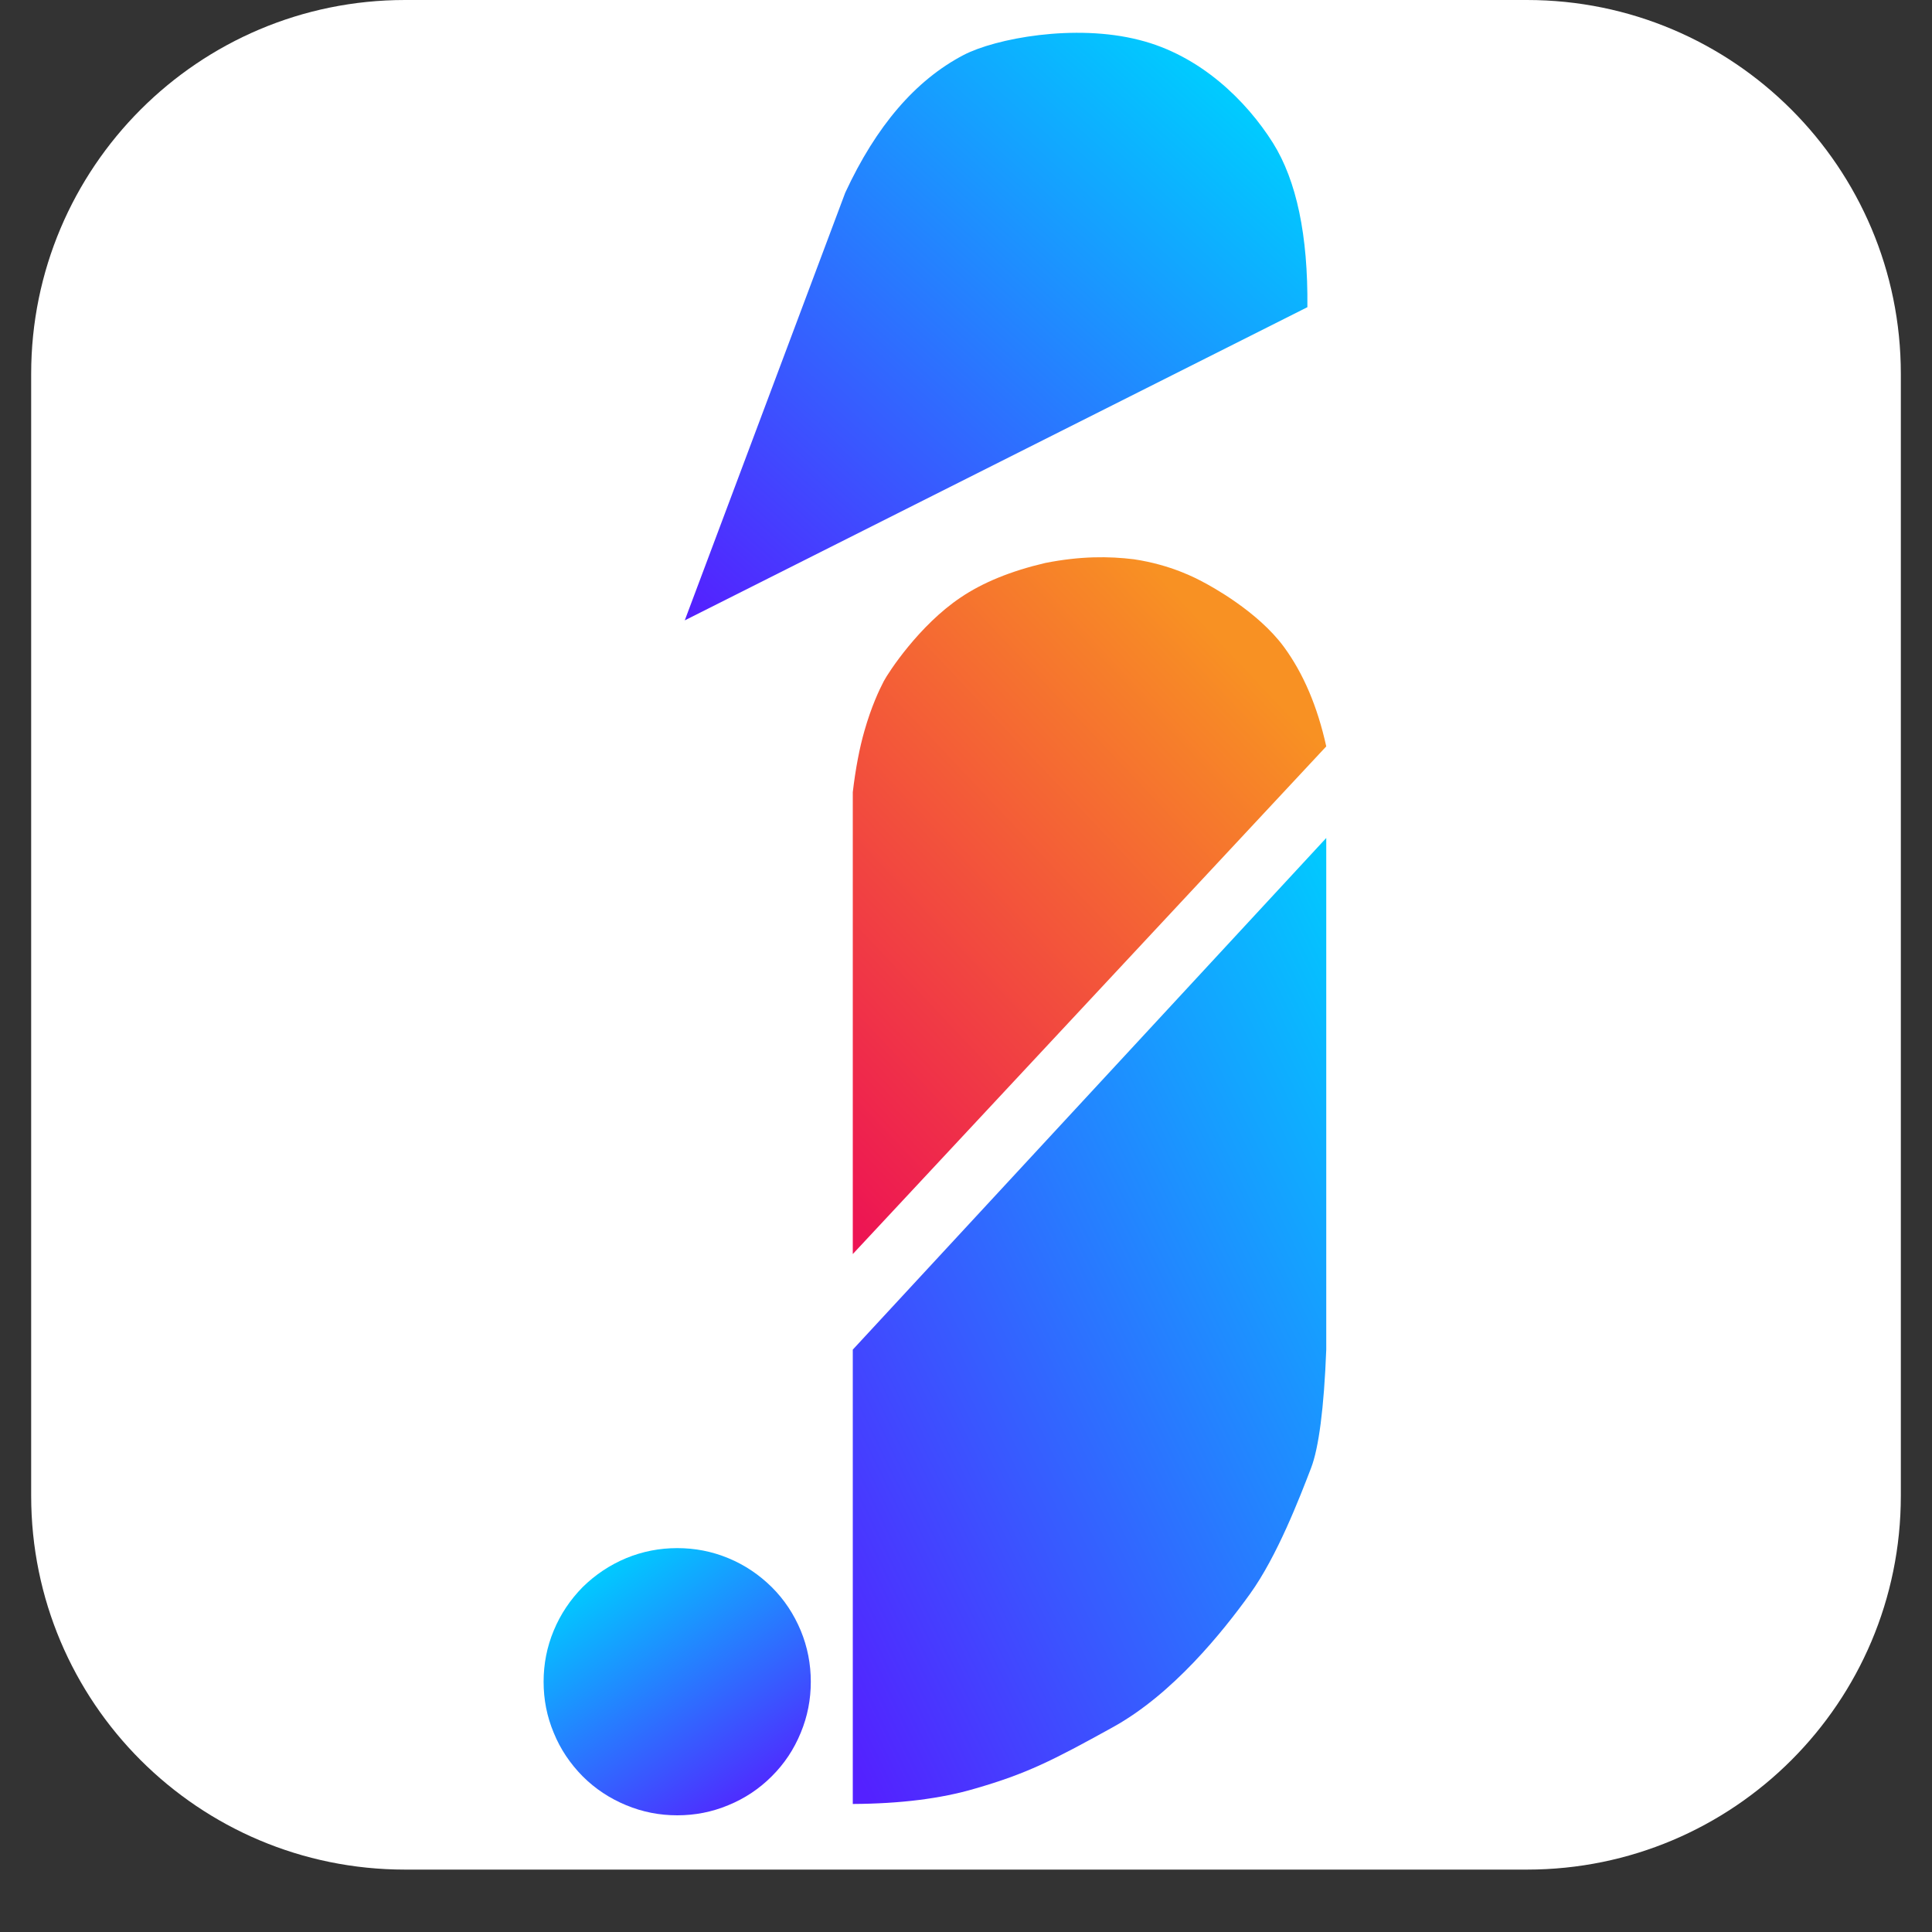
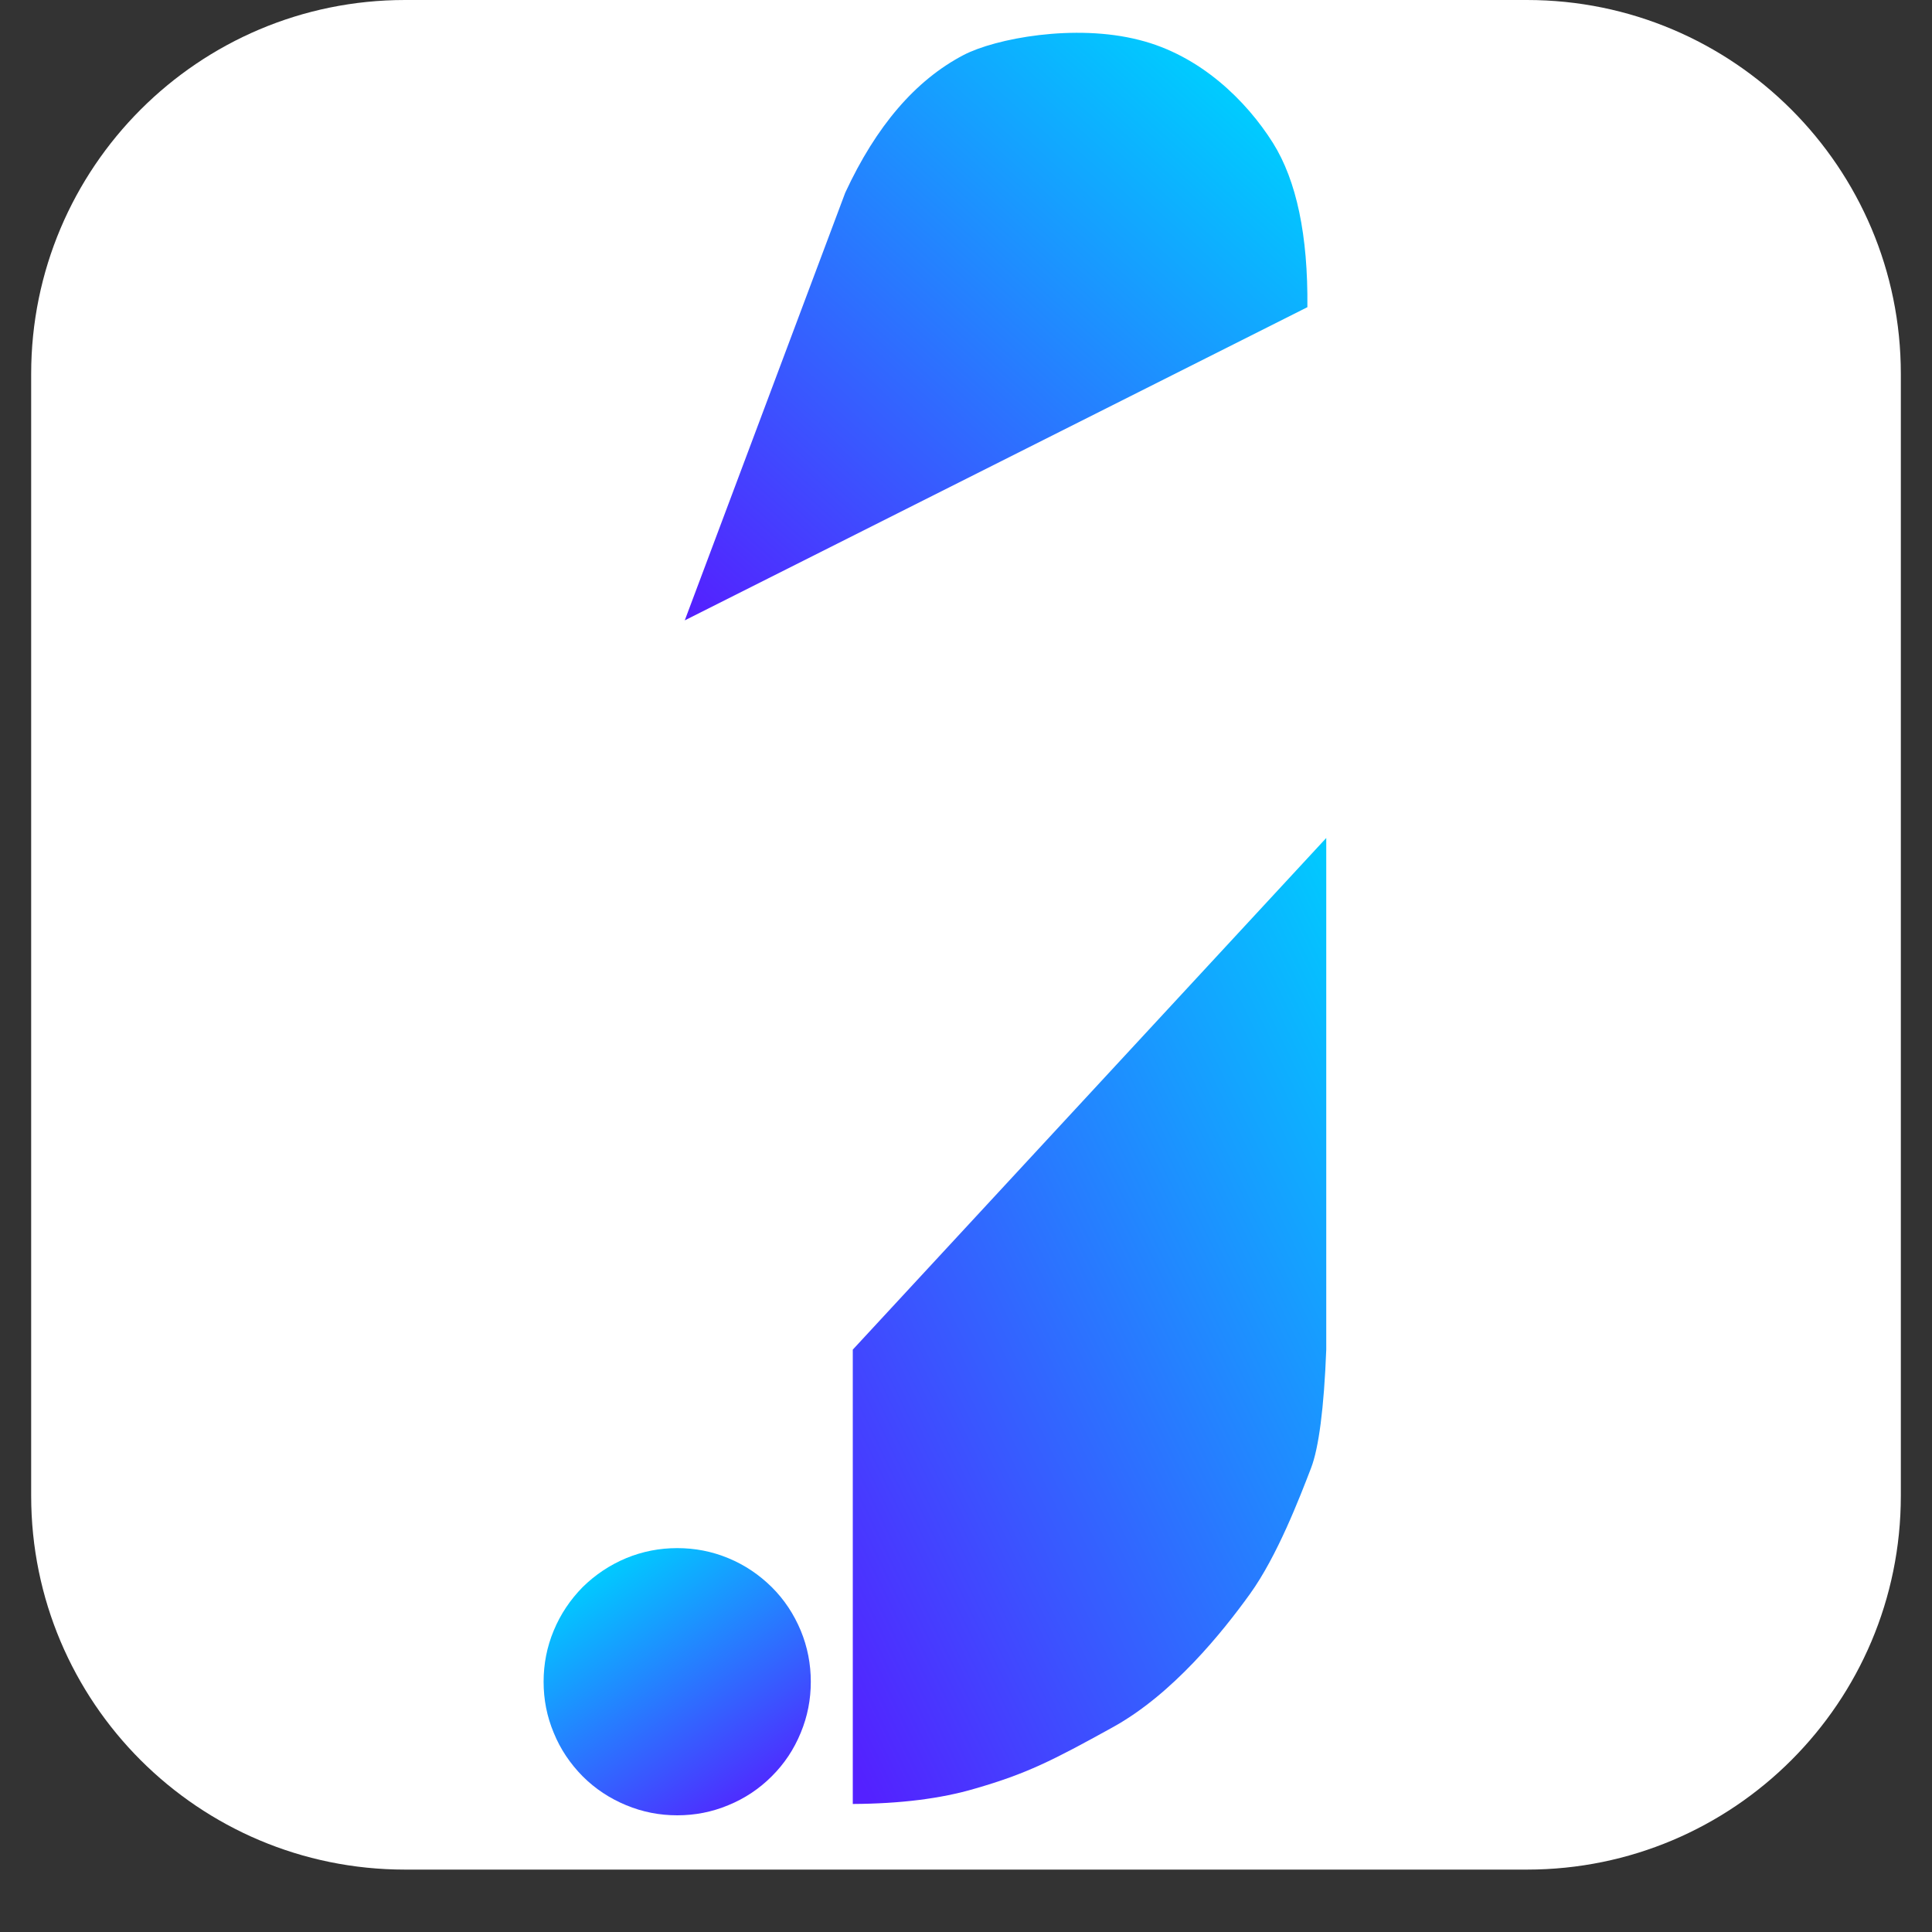
<svg xmlns="http://www.w3.org/2000/svg" width="40" zoomAndPan="magnify" viewBox="0 0 30 30" height="40" preserveAspectRatio="xMidYMid meet" version="1.0">
  <rect x="0" y="0" width="30" height="30" fill="#333333" stroke="none" />
  <defs>
    <clipPath id="353b0c14aa">
      <path d="M 0.484 0 L 29.516 0 L 29.516 29.031 L 0.484 29.031 Z M 0.484 0 " clip-rule="nonzero" />
    </clipPath>
    <clipPath id="b210efa3f1">
      <path d="M 6.289 0 L 23.711 0 C 26.918 0 29.516 2.602 29.516 5.805 L 29.516 23.227 C 29.516 26.434 26.918 29.031 23.711 29.031 L 6.289 29.031 C 3.082 29.031 0.484 26.434 0.484 23.227 L 0.484 5.805 C 0.484 2.602 3.082 0 6.289 0 Z M 6.289 0 " clip-rule="nonzero" />
    </clipPath>
    <clipPath id="46bed54d2e">
      <path d="M 8 24 L 13 24 L 13 28.707 L 8 28.707 Z M 8 24 " clip-rule="nonzero" />
    </clipPath>
    <clipPath id="6805c474a3">
      <path d="M 12.59 26.113 C 12.59 26.391 12.539 26.652 12.434 26.906 C 12.328 27.164 12.18 27.387 11.984 27.582 C 11.789 27.777 11.566 27.926 11.309 28.031 C 11.055 28.137 10.793 28.188 10.516 28.188 C 10.242 28.188 9.977 28.137 9.723 28.031 C 9.469 27.926 9.242 27.777 9.047 27.582 C 8.855 27.387 8.703 27.164 8.598 26.906 C 8.492 26.652 8.441 26.391 8.441 26.113 C 8.441 25.84 8.492 25.574 8.598 25.32 C 8.703 25.066 8.855 24.84 9.047 24.645 C 9.242 24.453 9.469 24.301 9.723 24.195 C 9.977 24.09 10.242 24.039 10.516 24.039 C 10.793 24.039 11.055 24.09 11.309 24.195 C 11.566 24.301 11.789 24.453 11.984 24.645 C 12.18 24.84 12.328 25.066 12.434 25.32 C 12.539 25.574 12.59 25.84 12.59 26.113 Z M 12.59 26.113 " clip-rule="nonzero" />
    </clipPath>
    <linearGradient x1="0.151" gradientTransform="matrix(4.15, 0, 0, 4.15, 8.441, 24.039)" y1="-0.1" x2="0.919" gradientUnits="userSpaceOnUse" y2="1.054" id="2f707714e9">
      <stop stop-opacity="1" stop-color="rgb(0%, 79.599%, 100%)" offset="0" />
      <stop stop-opacity="1" stop-color="rgb(0%, 79.599%, 100%)" offset="0.125" />
      <stop stop-opacity="1" stop-color="rgb(0.017%, 79.562%, 100%)" offset="0.133" />
      <stop stop-opacity="1" stop-color="rgb(0.198%, 79.195%, 100%)" offset="0.137" />
      <stop stop-opacity="1" stop-color="rgb(0.362%, 78.864%, 100%)" offset="0.141" />
      <stop stop-opacity="1" stop-color="rgb(0.525%, 78.531%, 100%)" offset="0.145" />
      <stop stop-opacity="1" stop-color="rgb(0.69%, 78.198%, 100%)" offset="0.148" />
      <stop stop-opacity="1" stop-color="rgb(0.853%, 77.866%, 100%)" offset="0.152" />
      <stop stop-opacity="1" stop-color="rgb(1.018%, 77.534%, 100%)" offset="0.156" />
      <stop stop-opacity="1" stop-color="rgb(1.181%, 77.202%, 100%)" offset="0.16" />
      <stop stop-opacity="1" stop-color="rgb(1.346%, 76.871%, 100%)" offset="0.164" />
      <stop stop-opacity="1" stop-color="rgb(1.509%, 76.538%, 100%)" offset="0.168" />
      <stop stop-opacity="1" stop-color="rgb(1.674%, 76.205%, 100%)" offset="0.172" />
      <stop stop-opacity="1" stop-color="rgb(1.837%, 75.873%, 100%)" offset="0.176" />
      <stop stop-opacity="1" stop-color="rgb(2%, 75.542%, 100%)" offset="0.18" />
      <stop stop-opacity="1" stop-color="rgb(2.164%, 75.209%, 100%)" offset="0.184" />
      <stop stop-opacity="1" stop-color="rgb(2.328%, 74.876%, 100%)" offset="0.188" />
      <stop stop-opacity="1" stop-color="rgb(2.492%, 74.544%, 100%)" offset="0.191" />
      <stop stop-opacity="1" stop-color="rgb(2.657%, 74.213%, 100%)" offset="0.195" />
      <stop stop-opacity="1" stop-color="rgb(2.82%, 73.88%, 100%)" offset="0.199" />
      <stop stop-opacity="1" stop-color="rgb(2.985%, 73.547%, 100%)" offset="0.203" />
      <stop stop-opacity="1" stop-color="rgb(3.148%, 73.215%, 100%)" offset="0.207" />
      <stop stop-opacity="1" stop-color="rgb(3.311%, 72.884%, 100%)" offset="0.211" />
      <stop stop-opacity="1" stop-color="rgb(3.474%, 72.551%, 100%)" offset="0.215" />
      <stop stop-opacity="1" stop-color="rgb(3.639%, 72.218%, 100%)" offset="0.219" />
      <stop stop-opacity="1" stop-color="rgb(3.802%, 71.886%, 100%)" offset="0.223" />
      <stop stop-opacity="1" stop-color="rgb(3.967%, 71.555%, 100%)" offset="0.227" />
      <stop stop-opacity="1" stop-color="rgb(4.131%, 71.222%, 100%)" offset="0.23" />
      <stop stop-opacity="1" stop-color="rgb(4.295%, 70.889%, 100%)" offset="0.234" />
      <stop stop-opacity="1" stop-color="rgb(4.459%, 70.557%, 100%)" offset="0.238" />
      <stop stop-opacity="1" stop-color="rgb(4.623%, 70.226%, 100%)" offset="0.242" />
      <stop stop-opacity="1" stop-color="rgb(4.787%, 69.893%, 100%)" offset="0.246" />
      <stop stop-opacity="1" stop-color="rgb(4.95%, 69.562%, 100%)" offset="0.25" />
      <stop stop-opacity="1" stop-color="rgb(5.113%, 69.229%, 100%)" offset="0.254" />
      <stop stop-opacity="1" stop-color="rgb(5.278%, 68.896%, 100%)" offset="0.258" />
      <stop stop-opacity="1" stop-color="rgb(5.441%, 68.564%, 100%)" offset="0.262" />
      <stop stop-opacity="1" stop-color="rgb(5.606%, 68.233%, 100%)" offset="0.266" />
      <stop stop-opacity="1" stop-color="rgb(5.769%, 67.9%, 100%)" offset="0.27" />
      <stop stop-opacity="1" stop-color="rgb(5.934%, 67.567%, 100%)" offset="0.273" />
      <stop stop-opacity="1" stop-color="rgb(6.097%, 67.235%, 100%)" offset="0.277" />
      <stop stop-opacity="1" stop-color="rgb(6.262%, 66.904%, 100%)" offset="0.281" />
      <stop stop-opacity="1" stop-color="rgb(6.425%, 66.571%, 100%)" offset="0.285" />
      <stop stop-opacity="1" stop-color="rgb(6.589%, 66.238%, 100%)" offset="0.289" />
      <stop stop-opacity="1" stop-color="rgb(6.752%, 65.906%, 100%)" offset="0.293" />
      <stop stop-opacity="1" stop-color="rgb(6.917%, 65.575%, 100%)" offset="0.297" />
      <stop stop-opacity="1" stop-color="rgb(7.08%, 65.242%, 100%)" offset="0.301" />
      <stop stop-opacity="1" stop-color="rgb(7.245%, 64.909%, 100%)" offset="0.305" />
      <stop stop-opacity="1" stop-color="rgb(7.408%, 64.577%, 100%)" offset="0.309" />
      <stop stop-opacity="1" stop-color="rgb(7.573%, 64.246%, 100%)" offset="0.312" />
      <stop stop-opacity="1" stop-color="rgb(7.736%, 63.913%, 100%)" offset="0.316" />
      <stop stop-opacity="1" stop-color="rgb(7.901%, 63.58%, 100%)" offset="0.32" />
      <stop stop-opacity="1" stop-color="rgb(8.064%, 63.248%, 100%)" offset="0.324" />
      <stop stop-opacity="1" stop-color="rgb(8.228%, 62.917%, 100%)" offset="0.328" />
      <stop stop-opacity="1" stop-color="rgb(8.391%, 62.584%, 100%)" offset="0.332" />
      <stop stop-opacity="1" stop-color="rgb(8.556%, 62.251%, 100%)" offset="0.336" />
      <stop stop-opacity="1" stop-color="rgb(8.719%, 61.919%, 100%)" offset="0.34" />
      <stop stop-opacity="1" stop-color="rgb(8.884%, 61.588%, 100%)" offset="0.344" />
      <stop stop-opacity="1" stop-color="rgb(9.047%, 61.255%, 100%)" offset="0.348" />
      <stop stop-opacity="1" stop-color="rgb(9.212%, 60.924%, 100%)" offset="0.352" />
      <stop stop-opacity="1" stop-color="rgb(9.375%, 60.591%, 100%)" offset="0.355" />
      <stop stop-opacity="1" stop-color="rgb(9.54%, 60.258%, 100%)" offset="0.359" />
      <stop stop-opacity="1" stop-color="rgb(9.703%, 59.926%, 100%)" offset="0.363" />
      <stop stop-opacity="1" stop-color="rgb(9.866%, 59.595%, 100%)" offset="0.367" />
      <stop stop-opacity="1" stop-color="rgb(10.03%, 59.262%, 100%)" offset="0.371" />
      <stop stop-opacity="1" stop-color="rgb(10.194%, 58.929%, 100%)" offset="0.375" />
      <stop stop-opacity="1" stop-color="rgb(10.358%, 58.597%, 100%)" offset="0.379" />
      <stop stop-opacity="1" stop-color="rgb(10.522%, 58.266%, 100%)" offset="0.383" />
      <stop stop-opacity="1" stop-color="rgb(10.686%, 57.933%, 100%)" offset="0.387" />
      <stop stop-opacity="1" stop-color="rgb(10.851%, 57.6%, 100%)" offset="0.391" />
      <stop stop-opacity="1" stop-color="rgb(11.014%, 57.268%, 100%)" offset="0.395" />
      <stop stop-opacity="1" stop-color="rgb(11.177%, 56.937%, 100%)" offset="0.398" />
      <stop stop-opacity="1" stop-color="rgb(11.34%, 56.604%, 100%)" offset="0.402" />
      <stop stop-opacity="1" stop-color="rgb(11.505%, 56.271%, 100%)" offset="0.406" />
      <stop stop-opacity="1" stop-color="rgb(11.668%, 55.939%, 100%)" offset="0.41" />
      <stop stop-opacity="1" stop-color="rgb(11.833%, 55.608%, 100%)" offset="0.414" />
      <stop stop-opacity="1" stop-color="rgb(11.996%, 55.275%, 100%)" offset="0.418" />
      <stop stop-opacity="1" stop-color="rgb(12.161%, 54.942%, 100%)" offset="0.422" />
      <stop stop-opacity="1" stop-color="rgb(12.325%, 54.61%, 100%)" offset="0.426" />
      <stop stop-opacity="1" stop-color="rgb(12.489%, 54.279%, 100%)" offset="0.43" />
      <stop stop-opacity="1" stop-color="rgb(12.653%, 53.946%, 100%)" offset="0.434" />
      <stop stop-opacity="1" stop-color="rgb(12.816%, 53.615%, 100%)" offset="0.438" />
      <stop stop-opacity="1" stop-color="rgb(12.979%, 53.282%, 100%)" offset="0.441" />
      <stop stop-opacity="1" stop-color="rgb(13.144%, 52.95%, 100%)" offset="0.445" />
      <stop stop-opacity="1" stop-color="rgb(13.307%, 52.617%, 100%)" offset="0.449" />
      <stop stop-opacity="1" stop-color="rgb(13.472%, 52.286%, 100%)" offset="0.453" />
      <stop stop-opacity="1" stop-color="rgb(13.635%, 51.953%, 100%)" offset="0.457" />
      <stop stop-opacity="1" stop-color="rgb(13.8%, 51.62%, 100%)" offset="0.461" />
      <stop stop-opacity="1" stop-color="rgb(13.963%, 51.288%, 100%)" offset="0.465" />
      <stop stop-opacity="1" stop-color="rgb(14.128%, 50.957%, 100%)" offset="0.469" />
      <stop stop-opacity="1" stop-color="rgb(14.291%, 50.624%, 100%)" offset="0.473" />
      <stop stop-opacity="1" stop-color="rgb(14.455%, 50.291%, 100%)" offset="0.477" />
      <stop stop-opacity="1" stop-color="rgb(14.618%, 49.959%, 100%)" offset="0.48" />
      <stop stop-opacity="1" stop-color="rgb(14.783%, 49.628%, 100%)" offset="0.484" />
      <stop stop-opacity="1" stop-color="rgb(14.946%, 49.295%, 100%)" offset="0.488" />
      <stop stop-opacity="1" stop-color="rgb(15.111%, 48.962%, 100%)" offset="0.492" />
      <stop stop-opacity="1" stop-color="rgb(15.274%, 48.63%, 100%)" offset="0.496" />
      <stop stop-opacity="1" stop-color="rgb(15.439%, 48.299%, 100%)" offset="0.5" />
      <stop stop-opacity="1" stop-color="rgb(15.602%, 47.966%, 100%)" offset="0.504" />
      <stop stop-opacity="1" stop-color="rgb(15.767%, 47.633%, 100%)" offset="0.508" />
      <stop stop-opacity="1" stop-color="rgb(15.93%, 47.301%, 100%)" offset="0.512" />
      <stop stop-opacity="1" stop-color="rgb(16.093%, 46.97%, 100%)" offset="0.516" />
      <stop stop-opacity="1" stop-color="rgb(16.257%, 46.637%, 100%)" offset="0.52" />
      <stop stop-opacity="1" stop-color="rgb(16.422%, 46.304%, 100%)" offset="0.523" />
      <stop stop-opacity="1" stop-color="rgb(16.585%, 45.972%, 100%)" offset="0.527" />
      <stop stop-opacity="1" stop-color="rgb(16.75%, 45.641%, 100%)" offset="0.531" />
      <stop stop-opacity="1" stop-color="rgb(16.913%, 45.308%, 100%)" offset="0.535" />
      <stop stop-opacity="1" stop-color="rgb(17.078%, 44.977%, 100%)" offset="0.539" />
      <stop stop-opacity="1" stop-color="rgb(17.241%, 44.644%, 100%)" offset="0.543" />
      <stop stop-opacity="1" stop-color="rgb(17.406%, 44.312%, 100%)" offset="0.547" />
      <stop stop-opacity="1" stop-color="rgb(17.569%, 43.979%, 100%)" offset="0.551" />
      <stop stop-opacity="1" stop-color="rgb(17.732%, 43.648%, 100%)" offset="0.555" />
      <stop stop-opacity="1" stop-color="rgb(17.896%, 43.315%, 100%)" offset="0.559" />
      <stop stop-opacity="1" stop-color="rgb(18.06%, 42.982%, 100%)" offset="0.562" />
      <stop stop-opacity="1" stop-color="rgb(18.224%, 42.65%, 100%)" offset="0.566" />
      <stop stop-opacity="1" stop-color="rgb(18.388%, 42.319%, 100%)" offset="0.57" />
      <stop stop-opacity="1" stop-color="rgb(18.552%, 41.986%, 100%)" offset="0.574" />
      <stop stop-opacity="1" stop-color="rgb(18.716%, 41.653%, 100%)" offset="0.578" />
      <stop stop-opacity="1" stop-color="rgb(18.88%, 41.321%, 100%)" offset="0.582" />
      <stop stop-opacity="1" stop-color="rgb(19.043%, 40.99%, 100%)" offset="0.586" />
      <stop stop-opacity="1" stop-color="rgb(19.206%, 40.657%, 100%)" offset="0.59" />
      <stop stop-opacity="1" stop-color="rgb(19.371%, 40.324%, 100%)" offset="0.594" />
      <stop stop-opacity="1" stop-color="rgb(19.534%, 39.992%, 100%)" offset="0.598" />
      <stop stop-opacity="1" stop-color="rgb(19.699%, 39.661%, 100%)" offset="0.602" />
      <stop stop-opacity="1" stop-color="rgb(19.862%, 39.328%, 100%)" offset="0.605" />
      <stop stop-opacity="1" stop-color="rgb(20.027%, 38.995%, 100%)" offset="0.609" />
      <stop stop-opacity="1" stop-color="rgb(20.19%, 38.663%, 100%)" offset="0.613" />
      <stop stop-opacity="1" stop-color="rgb(20.355%, 38.332%, 100%)" offset="0.617" />
      <stop stop-opacity="1" stop-color="rgb(20.518%, 37.999%, 100%)" offset="0.621" />
      <stop stop-opacity="1" stop-color="rgb(20.682%, 37.668%, 100%)" offset="0.625" />
      <stop stop-opacity="1" stop-color="rgb(20.845%, 37.335%, 100%)" offset="0.629" />
      <stop stop-opacity="1" stop-color="rgb(21.01%, 37.003%, 100%)" offset="0.633" />
      <stop stop-opacity="1" stop-color="rgb(21.173%, 36.67%, 100%)" offset="0.637" />
      <stop stop-opacity="1" stop-color="rgb(21.338%, 36.339%, 100%)" offset="0.641" />
      <stop stop-opacity="1" stop-color="rgb(21.501%, 36.006%, 100%)" offset="0.645" />
      <stop stop-opacity="1" stop-color="rgb(21.666%, 35.674%, 100%)" offset="0.648" />
      <stop stop-opacity="1" stop-color="rgb(21.829%, 35.341%, 100%)" offset="0.652" />
      <stop stop-opacity="1" stop-color="rgb(21.994%, 35.01%, 100%)" offset="0.656" />
      <stop stop-opacity="1" stop-color="rgb(22.157%, 34.677%, 100%)" offset="0.66" />
      <stop stop-opacity="1" stop-color="rgb(22.321%, 34.344%, 100%)" offset="0.664" />
      <stop stop-opacity="1" stop-color="rgb(22.484%, 34.012%, 100%)" offset="0.668" />
      <stop stop-opacity="1" stop-color="rgb(22.649%, 33.681%, 100%)" offset="0.672" />
      <stop stop-opacity="1" stop-color="rgb(22.812%, 33.348%, 100%)" offset="0.676" />
      <stop stop-opacity="1" stop-color="rgb(22.977%, 33.015%, 100%)" offset="0.68" />
      <stop stop-opacity="1" stop-color="rgb(23.14%, 32.683%, 100%)" offset="0.684" />
      <stop stop-opacity="1" stop-color="rgb(23.305%, 32.352%, 100%)" offset="0.688" />
      <stop stop-opacity="1" stop-color="rgb(23.468%, 32.019%, 100%)" offset="0.691" />
      <stop stop-opacity="1" stop-color="rgb(23.633%, 31.686%, 100%)" offset="0.695" />
      <stop stop-opacity="1" stop-color="rgb(23.796%, 31.354%, 100%)" offset="0.699" />
      <stop stop-opacity="1" stop-color="rgb(23.959%, 31.023%, 100%)" offset="0.703" />
      <stop stop-opacity="1" stop-color="rgb(24.123%, 30.69%, 100%)" offset="0.707" />
      <stop stop-opacity="1" stop-color="rgb(24.287%, 30.357%, 100%)" offset="0.711" />
      <stop stop-opacity="1" stop-color="rgb(24.451%, 30.025%, 100%)" offset="0.715" />
      <stop stop-opacity="1" stop-color="rgb(24.615%, 29.694%, 100%)" offset="0.719" />
      <stop stop-opacity="1" stop-color="rgb(24.779%, 29.361%, 100%)" offset="0.723" />
      <stop stop-opacity="1" stop-color="rgb(24.944%, 29.03%, 100%)" offset="0.727" />
      <stop stop-opacity="1" stop-color="rgb(25.107%, 28.697%, 100%)" offset="0.73" />
      <stop stop-opacity="1" stop-color="rgb(25.272%, 28.365%, 100%)" offset="0.734" />
      <stop stop-opacity="1" stop-color="rgb(25.435%, 28.032%, 100%)" offset="0.738" />
      <stop stop-opacity="1" stop-color="rgb(25.598%, 27.701%, 100%)" offset="0.742" />
      <stop stop-opacity="1" stop-color="rgb(25.761%, 27.368%, 100%)" offset="0.746" />
      <stop stop-opacity="1" stop-color="rgb(25.926%, 27.036%, 100%)" offset="0.75" />
      <stop stop-opacity="1" stop-color="rgb(26.089%, 26.703%, 100%)" offset="0.754" />
      <stop stop-opacity="1" stop-color="rgb(26.254%, 26.372%, 100%)" offset="0.758" />
      <stop stop-opacity="1" stop-color="rgb(26.418%, 26.039%, 100%)" offset="0.762" />
      <stop stop-opacity="1" stop-color="rgb(26.582%, 25.706%, 100%)" offset="0.766" />
      <stop stop-opacity="1" stop-color="rgb(26.746%, 25.374%, 100%)" offset="0.77" />
      <stop stop-opacity="1" stop-color="rgb(26.909%, 25.043%, 100%)" offset="0.773" />
      <stop stop-opacity="1" stop-color="rgb(27.072%, 24.71%, 100%)" offset="0.777" />
      <stop stop-opacity="1" stop-color="rgb(27.237%, 24.377%, 100%)" offset="0.781" />
      <stop stop-opacity="1" stop-color="rgb(27.4%, 24.045%, 100%)" offset="0.785" />
      <stop stop-opacity="1" stop-color="rgb(27.565%, 23.714%, 100%)" offset="0.789" />
      <stop stop-opacity="1" stop-color="rgb(27.728%, 23.381%, 100%)" offset="0.793" />
      <stop stop-opacity="1" stop-color="rgb(27.893%, 23.048%, 100%)" offset="0.797" />
      <stop stop-opacity="1" stop-color="rgb(28.056%, 22.716%, 100%)" offset="0.801" />
      <stop stop-opacity="1" stop-color="rgb(28.221%, 22.385%, 100%)" offset="0.805" />
      <stop stop-opacity="1" stop-color="rgb(28.384%, 22.052%, 100%)" offset="0.809" />
      <stop stop-opacity="1" stop-color="rgb(28.548%, 21.721%, 100%)" offset="0.812" />
      <stop stop-opacity="1" stop-color="rgb(28.711%, 21.388%, 100%)" offset="0.816" />
      <stop stop-opacity="1" stop-color="rgb(28.876%, 21.056%, 100%)" offset="0.82" />
      <stop stop-opacity="1" stop-color="rgb(29.039%, 20.723%, 100%)" offset="0.824" />
      <stop stop-opacity="1" stop-color="rgb(29.204%, 20.392%, 100%)" offset="0.828" />
      <stop stop-opacity="1" stop-color="rgb(29.367%, 20.059%, 100%)" offset="0.832" />
      <stop stop-opacity="1" stop-color="rgb(29.532%, 19.727%, 100%)" offset="0.836" />
      <stop stop-opacity="1" stop-color="rgb(29.695%, 19.394%, 100%)" offset="0.84" />
      <stop stop-opacity="1" stop-color="rgb(29.86%, 19.063%, 100%)" offset="0.844" />
      <stop stop-opacity="1" stop-color="rgb(30.023%, 18.73%, 100%)" offset="0.848" />
      <stop stop-opacity="1" stop-color="rgb(30.186%, 18.398%, 100%)" offset="0.852" />
      <stop stop-opacity="1" stop-color="rgb(30.35%, 18.065%, 100%)" offset="0.855" />
      <stop stop-opacity="1" stop-color="rgb(30.515%, 17.734%, 100%)" offset="0.859" />
      <stop stop-opacity="1" stop-color="rgb(30.678%, 17.401%, 100%)" offset="0.863" />
      <stop stop-opacity="1" stop-color="rgb(30.843%, 17.068%, 100%)" offset="0.867" />
      <stop stop-opacity="1" stop-color="rgb(31.006%, 16.736%, 100%)" offset="0.871" />
      <stop stop-opacity="1" stop-color="rgb(31.171%, 16.405%, 100%)" offset="0.875" />
      <stop stop-opacity="1" stop-color="rgb(31.334%, 16.072%, 100%)" offset="0.879" />
      <stop stop-opacity="1" stop-color="rgb(31.499%, 15.739%, 100%)" offset="0.883" />
      <stop stop-opacity="1" stop-color="rgb(31.662%, 15.407%, 100%)" offset="0.887" />
      <stop stop-opacity="1" stop-color="rgb(31.825%, 15.076%, 100%)" offset="0.891" />
      <stop stop-opacity="1" stop-color="rgb(31.989%, 14.743%, 100%)" offset="0.895" />
      <stop stop-opacity="1" stop-color="rgb(32.153%, 14.41%, 100%)" offset="0.898" />
      <stop stop-opacity="1" stop-color="rgb(32.317%, 14.078%, 100%)" offset="0.902" />
      <stop stop-opacity="1" stop-color="rgb(32.481%, 13.747%, 100%)" offset="0.906" />
      <stop stop-opacity="1" stop-color="rgb(32.645%, 13.414%, 100%)" offset="0.91" />
      <stop stop-opacity="1" stop-color="rgb(32.809%, 13.083%, 100%)" offset="0.914" />
      <stop stop-opacity="1" stop-color="rgb(32.854%, 12.991%, 100%)" offset="0.922" />
      <stop stop-opacity="1" stop-color="rgb(32.899%, 12.9%, 100%)" offset="0.938" />
      <stop stop-opacity="1" stop-color="rgb(32.899%, 12.9%, 100%)" offset="1" />
    </linearGradient>
    <clipPath id="5e61a24054">
      <path d="M 13 13 L 21 13 L 21 28.707 L 13 28.707 Z M 13 13 " clip-rule="nonzero" />
    </clipPath>
    <clipPath id="6f6a25d6e7">
      <path d="M 20.594 13.012 L 20.594 20.957 C 20.559 21.871 20.477 22.484 20.359 22.793 C 20.18 23.258 19.832 24.164 19.41 24.75 C 18.988 25.336 18.211 26.309 17.273 26.824 C 16.34 27.34 15.938 27.543 15.141 27.773 C 14.609 27.93 13.977 28.008 13.242 28.012 L 13.242 20.957 Z M 20.594 13.012 " clip-rule="nonzero" />
    </clipPath>
    <linearGradient x1="1" gradientTransform="matrix(7.352, 0, 0, 15, 13.243, 13.011)" y1="-0" x2="0" gradientUnits="userSpaceOnUse" y2="1" id="e3742b0278">
      <stop stop-opacity="1" stop-color="rgb(0%, 79.599%, 100%)" offset="0" />
      <stop stop-opacity="1" stop-color="rgb(0.131%, 79.332%, 100%)" offset="0.004" />
      <stop stop-opacity="1" stop-color="rgb(0.262%, 79.066%, 100%)" offset="0.008" />
      <stop stop-opacity="1" stop-color="rgb(0.394%, 78.801%, 100%)" offset="0.012" />
      <stop stop-opacity="1" stop-color="rgb(0.525%, 78.535%, 100%)" offset="0.016" />
      <stop stop-opacity="1" stop-color="rgb(0.656%, 78.268%, 100%)" offset="0.02" />
      <stop stop-opacity="1" stop-color="rgb(0.787%, 78.003%, 100%)" offset="0.023" />
      <stop stop-opacity="1" stop-color="rgb(0.919%, 77.736%, 100%)" offset="0.027" />
      <stop stop-opacity="1" stop-color="rgb(1.05%, 77.47%, 100%)" offset="0.031" />
      <stop stop-opacity="1" stop-color="rgb(1.181%, 77.203%, 100%)" offset="0.035" />
      <stop stop-opacity="1" stop-color="rgb(1.312%, 76.938%, 100%)" offset="0.039" />
      <stop stop-opacity="1" stop-color="rgb(1.443%, 76.672%, 100%)" offset="0.043" />
      <stop stop-opacity="1" stop-color="rgb(1.575%, 76.407%, 100%)" offset="0.047" />
      <stop stop-opacity="1" stop-color="rgb(1.706%, 76.14%, 100%)" offset="0.051" />
      <stop stop-opacity="1" stop-color="rgb(1.837%, 75.874%, 100%)" offset="0.055" />
      <stop stop-opacity="1" stop-color="rgb(1.968%, 75.607%, 100%)" offset="0.059" />
      <stop stop-opacity="1" stop-color="rgb(2.1%, 75.342%, 100%)" offset="0.062" />
      <stop stop-opacity="1" stop-color="rgb(2.231%, 75.075%, 100%)" offset="0.066" />
      <stop stop-opacity="1" stop-color="rgb(2.362%, 74.809%, 100%)" offset="0.07" />
      <stop stop-opacity="1" stop-color="rgb(2.493%, 74.542%, 100%)" offset="0.074" />
      <stop stop-opacity="1" stop-color="rgb(2.625%, 74.277%, 100%)" offset="0.078" />
      <stop stop-opacity="1" stop-color="rgb(2.756%, 74.011%, 100%)" offset="0.082" />
      <stop stop-opacity="1" stop-color="rgb(2.887%, 73.746%, 100%)" offset="0.086" />
      <stop stop-opacity="1" stop-color="rgb(3.018%, 73.479%, 100%)" offset="0.09" />
      <stop stop-opacity="1" stop-color="rgb(3.149%, 73.213%, 100%)" offset="0.094" />
      <stop stop-opacity="1" stop-color="rgb(3.281%, 72.946%, 100%)" offset="0.098" />
      <stop stop-opacity="1" stop-color="rgb(3.412%, 72.681%, 100%)" offset="0.102" />
      <stop stop-opacity="1" stop-color="rgb(3.543%, 72.414%, 100%)" offset="0.105" />
      <stop stop-opacity="1" stop-color="rgb(3.674%, 72.148%, 100%)" offset="0.109" />
      <stop stop-opacity="1" stop-color="rgb(3.806%, 71.883%, 100%)" offset="0.113" />
      <stop stop-opacity="1" stop-color="rgb(3.937%, 71.617%, 100%)" offset="0.117" />
      <stop stop-opacity="1" stop-color="rgb(4.068%, 71.35%, 100%)" offset="0.121" />
      <stop stop-opacity="1" stop-color="rgb(4.199%, 71.085%, 100%)" offset="0.125" />
      <stop stop-opacity="1" stop-color="rgb(4.33%, 70.818%, 100%)" offset="0.129" />
      <stop stop-opacity="1" stop-color="rgb(4.462%, 70.552%, 100%)" offset="0.133" />
      <stop stop-opacity="1" stop-color="rgb(4.593%, 70.285%, 100%)" offset="0.137" />
      <stop stop-opacity="1" stop-color="rgb(4.724%, 70.02%, 100%)" offset="0.141" />
      <stop stop-opacity="1" stop-color="rgb(4.855%, 69.754%, 100%)" offset="0.145" />
      <stop stop-opacity="1" stop-color="rgb(4.987%, 69.489%, 100%)" offset="0.148" />
      <stop stop-opacity="1" stop-color="rgb(5.118%, 69.221%, 100%)" offset="0.152" />
      <stop stop-opacity="1" stop-color="rgb(5.249%, 68.956%, 100%)" offset="0.156" />
      <stop stop-opacity="1" stop-color="rgb(5.38%, 68.689%, 100%)" offset="0.16" />
      <stop stop-opacity="1" stop-color="rgb(5.511%, 68.423%, 100%)" offset="0.164" />
      <stop stop-opacity="1" stop-color="rgb(5.643%, 68.156%, 100%)" offset="0.168" />
      <stop stop-opacity="1" stop-color="rgb(5.774%, 67.891%, 100%)" offset="0.172" />
      <stop stop-opacity="1" stop-color="rgb(5.905%, 67.624%, 100%)" offset="0.176" />
      <stop stop-opacity="1" stop-color="rgb(6.036%, 67.358%, 100%)" offset="0.18" />
      <stop stop-opacity="1" stop-color="rgb(6.168%, 67.093%, 100%)" offset="0.184" />
      <stop stop-opacity="1" stop-color="rgb(6.299%, 66.827%, 100%)" offset="0.188" />
      <stop stop-opacity="1" stop-color="rgb(6.43%, 66.56%, 100%)" offset="0.191" />
      <stop stop-opacity="1" stop-color="rgb(6.561%, 66.295%, 100%)" offset="0.195" />
      <stop stop-opacity="1" stop-color="rgb(6.693%, 66.028%, 100%)" offset="0.199" />
      <stop stop-opacity="1" stop-color="rgb(6.824%, 65.762%, 100%)" offset="0.203" />
      <stop stop-opacity="1" stop-color="rgb(6.955%, 65.495%, 100%)" offset="0.207" />
      <stop stop-opacity="1" stop-color="rgb(7.086%, 65.23%, 100%)" offset="0.211" />
      <stop stop-opacity="1" stop-color="rgb(7.217%, 64.964%, 100%)" offset="0.215" />
      <stop stop-opacity="1" stop-color="rgb(7.349%, 64.699%, 100%)" offset="0.219" />
      <stop stop-opacity="1" stop-color="rgb(7.48%, 64.432%, 100%)" offset="0.223" />
      <stop stop-opacity="1" stop-color="rgb(7.611%, 64.166%, 100%)" offset="0.227" />
      <stop stop-opacity="1" stop-color="rgb(7.742%, 63.899%, 100%)" offset="0.23" />
      <stop stop-opacity="1" stop-color="rgb(7.874%, 63.634%, 100%)" offset="0.234" />
      <stop stop-opacity="1" stop-color="rgb(8.005%, 63.367%, 100%)" offset="0.238" />
      <stop stop-opacity="1" stop-color="rgb(8.136%, 63.101%, 100%)" offset="0.242" />
      <stop stop-opacity="1" stop-color="rgb(8.267%, 62.836%, 100%)" offset="0.246" />
      <stop stop-opacity="1" stop-color="rgb(8.4%, 62.57%, 100%)" offset="0.25" />
      <stop stop-opacity="1" stop-color="rgb(8.531%, 62.303%, 100%)" offset="0.254" />
      <stop stop-opacity="1" stop-color="rgb(8.662%, 62.038%, 100%)" offset="0.258" />
      <stop stop-opacity="1" stop-color="rgb(8.794%, 61.771%, 100%)" offset="0.262" />
      <stop stop-opacity="1" stop-color="rgb(8.925%, 61.505%, 100%)" offset="0.266" />
      <stop stop-opacity="1" stop-color="rgb(9.056%, 61.238%, 100%)" offset="0.27" />
      <stop stop-opacity="1" stop-color="rgb(9.187%, 60.973%, 100%)" offset="0.273" />
      <stop stop-opacity="1" stop-color="rgb(9.319%, 60.706%, 100%)" offset="0.277" />
      <stop stop-opacity="1" stop-color="rgb(9.45%, 60.44%, 100%)" offset="0.281" />
      <stop stop-opacity="1" stop-color="rgb(9.581%, 60.175%, 100%)" offset="0.285" />
      <stop stop-opacity="1" stop-color="rgb(9.712%, 59.909%, 100%)" offset="0.289" />
      <stop stop-opacity="1" stop-color="rgb(9.843%, 59.642%, 100%)" offset="0.293" />
      <stop stop-opacity="1" stop-color="rgb(9.975%, 59.377%, 100%)" offset="0.297" />
      <stop stop-opacity="1" stop-color="rgb(10.106%, 59.109%, 100%)" offset="0.301" />
      <stop stop-opacity="1" stop-color="rgb(10.237%, 58.844%, 100%)" offset="0.305" />
      <stop stop-opacity="1" stop-color="rgb(10.368%, 58.577%, 100%)" offset="0.309" />
      <stop stop-opacity="1" stop-color="rgb(10.5%, 58.311%, 100%)" offset="0.312" />
      <stop stop-opacity="1" stop-color="rgb(10.631%, 58.046%, 100%)" offset="0.316" />
      <stop stop-opacity="1" stop-color="rgb(10.762%, 57.78%, 100%)" offset="0.32" />
      <stop stop-opacity="1" stop-color="rgb(10.893%, 57.513%, 100%)" offset="0.324" />
      <stop stop-opacity="1" stop-color="rgb(11.024%, 57.248%, 100%)" offset="0.328" />
      <stop stop-opacity="1" stop-color="rgb(11.156%, 56.981%, 100%)" offset="0.332" />
      <stop stop-opacity="1" stop-color="rgb(11.287%, 56.715%, 100%)" offset="0.336" />
      <stop stop-opacity="1" stop-color="rgb(11.418%, 56.448%, 100%)" offset="0.34" />
      <stop stop-opacity="1" stop-color="rgb(11.549%, 56.183%, 100%)" offset="0.344" />
      <stop stop-opacity="1" stop-color="rgb(11.681%, 55.917%, 100%)" offset="0.348" />
      <stop stop-opacity="1" stop-color="rgb(11.812%, 55.652%, 100%)" offset="0.352" />
      <stop stop-opacity="1" stop-color="rgb(11.943%, 55.385%, 100%)" offset="0.355" />
      <stop stop-opacity="1" stop-color="rgb(12.074%, 55.119%, 100%)" offset="0.359" />
      <stop stop-opacity="1" stop-color="rgb(12.206%, 54.852%, 100%)" offset="0.363" />
      <stop stop-opacity="1" stop-color="rgb(12.337%, 54.587%, 100%)" offset="0.367" />
      <stop stop-opacity="1" stop-color="rgb(12.468%, 54.32%, 100%)" offset="0.371" />
      <stop stop-opacity="1" stop-color="rgb(12.599%, 54.054%, 100%)" offset="0.375" />
      <stop stop-opacity="1" stop-color="rgb(12.73%, 53.787%, 100%)" offset="0.379" />
      <stop stop-opacity="1" stop-color="rgb(12.862%, 53.522%, 100%)" offset="0.383" />
      <stop stop-opacity="1" stop-color="rgb(12.993%, 53.256%, 100%)" offset="0.387" />
      <stop stop-opacity="1" stop-color="rgb(13.124%, 52.991%, 100%)" offset="0.391" />
      <stop stop-opacity="1" stop-color="rgb(13.255%, 52.724%, 100%)" offset="0.395" />
      <stop stop-opacity="1" stop-color="rgb(13.387%, 52.458%, 100%)" offset="0.398" />
      <stop stop-opacity="1" stop-color="rgb(13.518%, 52.191%, 100%)" offset="0.402" />
      <stop stop-opacity="1" stop-color="rgb(13.649%, 51.926%, 100%)" offset="0.406" />
      <stop stop-opacity="1" stop-color="rgb(13.78%, 51.659%, 100%)" offset="0.41" />
      <stop stop-opacity="1" stop-color="rgb(13.911%, 51.393%, 100%)" offset="0.414" />
      <stop stop-opacity="1" stop-color="rgb(14.043%, 51.128%, 100%)" offset="0.418" />
      <stop stop-opacity="1" stop-color="rgb(14.174%, 50.862%, 100%)" offset="0.422" />
      <stop stop-opacity="1" stop-color="rgb(14.305%, 50.595%, 100%)" offset="0.426" />
      <stop stop-opacity="1" stop-color="rgb(14.436%, 50.33%, 100%)" offset="0.43" />
      <stop stop-opacity="1" stop-color="rgb(14.568%, 50.063%, 100%)" offset="0.434" />
      <stop stop-opacity="1" stop-color="rgb(14.699%, 49.797%, 100%)" offset="0.438" />
      <stop stop-opacity="1" stop-color="rgb(14.83%, 49.53%, 100%)" offset="0.441" />
      <stop stop-opacity="1" stop-color="rgb(14.961%, 49.265%, 100%)" offset="0.445" />
      <stop stop-opacity="1" stop-color="rgb(15.092%, 48.999%, 100%)" offset="0.449" />
      <stop stop-opacity="1" stop-color="rgb(15.224%, 48.734%, 100%)" offset="0.453" />
      <stop stop-opacity="1" stop-color="rgb(15.355%, 48.466%, 100%)" offset="0.457" />
      <stop stop-opacity="1" stop-color="rgb(15.486%, 48.201%, 100%)" offset="0.461" />
      <stop stop-opacity="1" stop-color="rgb(15.617%, 47.934%, 100%)" offset="0.465" />
      <stop stop-opacity="1" stop-color="rgb(15.749%, 47.668%, 100%)" offset="0.469" />
      <stop stop-opacity="1" stop-color="rgb(15.88%, 47.401%, 100%)" offset="0.473" />
      <stop stop-opacity="1" stop-color="rgb(16.011%, 47.136%, 100%)" offset="0.477" />
      <stop stop-opacity="1" stop-color="rgb(16.142%, 46.869%, 100%)" offset="0.48" />
      <stop stop-opacity="1" stop-color="rgb(16.273%, 46.603%, 100%)" offset="0.484" />
      <stop stop-opacity="1" stop-color="rgb(16.405%, 46.338%, 100%)" offset="0.488" />
      <stop stop-opacity="1" stop-color="rgb(16.536%, 46.072%, 100%)" offset="0.492" />
      <stop stop-opacity="1" stop-color="rgb(16.667%, 45.805%, 100%)" offset="0.496" />
      <stop stop-opacity="1" stop-color="rgb(16.8%, 45.54%, 100%)" offset="0.5" />
      <stop stop-opacity="1" stop-color="rgb(16.931%, 45.273%, 100%)" offset="0.504" />
      <stop stop-opacity="1" stop-color="rgb(17.062%, 45.007%, 100%)" offset="0.508" />
      <stop stop-opacity="1" stop-color="rgb(17.194%, 44.74%, 100%)" offset="0.512" />
      <stop stop-opacity="1" stop-color="rgb(17.325%, 44.475%, 100%)" offset="0.516" />
      <stop stop-opacity="1" stop-color="rgb(17.456%, 44.209%, 100%)" offset="0.52" />
      <stop stop-opacity="1" stop-color="rgb(17.587%, 43.944%, 100%)" offset="0.523" />
      <stop stop-opacity="1" stop-color="rgb(17.719%, 43.677%, 100%)" offset="0.527" />
      <stop stop-opacity="1" stop-color="rgb(17.85%, 43.411%, 100%)" offset="0.531" />
      <stop stop-opacity="1" stop-color="rgb(17.981%, 43.144%, 100%)" offset="0.535" />
      <stop stop-opacity="1" stop-color="rgb(18.112%, 42.879%, 100%)" offset="0.539" />
      <stop stop-opacity="1" stop-color="rgb(18.243%, 42.612%, 100%)" offset="0.543" />
      <stop stop-opacity="1" stop-color="rgb(18.375%, 42.346%, 100%)" offset="0.547" />
      <stop stop-opacity="1" stop-color="rgb(18.506%, 42.081%, 100%)" offset="0.551" />
      <stop stop-opacity="1" stop-color="rgb(18.637%, 41.815%, 100%)" offset="0.555" />
      <stop stop-opacity="1" stop-color="rgb(18.768%, 41.548%, 100%)" offset="0.559" />
      <stop stop-opacity="1" stop-color="rgb(18.9%, 41.283%, 100%)" offset="0.562" />
      <stop stop-opacity="1" stop-color="rgb(19.031%, 41.016%, 100%)" offset="0.566" />
      <stop stop-opacity="1" stop-color="rgb(19.162%, 40.75%, 100%)" offset="0.57" />
      <stop stop-opacity="1" stop-color="rgb(19.293%, 40.483%, 100%)" offset="0.574" />
      <stop stop-opacity="1" stop-color="rgb(19.424%, 40.218%, 100%)" offset="0.578" />
      <stop stop-opacity="1" stop-color="rgb(19.556%, 39.951%, 100%)" offset="0.582" />
      <stop stop-opacity="1" stop-color="rgb(19.687%, 39.685%, 100%)" offset="0.586" />
      <stop stop-opacity="1" stop-color="rgb(19.818%, 39.42%, 100%)" offset="0.59" />
      <stop stop-opacity="1" stop-color="rgb(19.949%, 39.154%, 100%)" offset="0.594" />
      <stop stop-opacity="1" stop-color="rgb(20.081%, 38.887%, 100%)" offset="0.598" />
      <stop stop-opacity="1" stop-color="rgb(20.212%, 38.622%, 100%)" offset="0.602" />
      <stop stop-opacity="1" stop-color="rgb(20.343%, 38.354%, 100%)" offset="0.605" />
      <stop stop-opacity="1" stop-color="rgb(20.474%, 38.089%, 100%)" offset="0.609" />
      <stop stop-opacity="1" stop-color="rgb(20.605%, 37.822%, 100%)" offset="0.613" />
      <stop stop-opacity="1" stop-color="rgb(20.737%, 37.556%, 100%)" offset="0.617" />
      <stop stop-opacity="1" stop-color="rgb(20.868%, 37.291%, 100%)" offset="0.621" />
      <stop stop-opacity="1" stop-color="rgb(20.999%, 37.025%, 100%)" offset="0.625" />
      <stop stop-opacity="1" stop-color="rgb(21.13%, 36.758%, 100%)" offset="0.629" />
      <stop stop-opacity="1" stop-color="rgb(21.262%, 36.493%, 100%)" offset="0.633" />
      <stop stop-opacity="1" stop-color="rgb(21.393%, 36.226%, 100%)" offset="0.637" />
      <stop stop-opacity="1" stop-color="rgb(21.524%, 35.96%, 100%)" offset="0.641" />
      <stop stop-opacity="1" stop-color="rgb(21.655%, 35.693%, 100%)" offset="0.645" />
      <stop stop-opacity="1" stop-color="rgb(21.786%, 35.428%, 100%)" offset="0.648" />
      <stop stop-opacity="1" stop-color="rgb(21.918%, 35.162%, 100%)" offset="0.652" />
      <stop stop-opacity="1" stop-color="rgb(22.049%, 34.897%, 100%)" offset="0.656" />
      <stop stop-opacity="1" stop-color="rgb(22.18%, 34.63%, 100%)" offset="0.66" />
      <stop stop-opacity="1" stop-color="rgb(22.311%, 34.364%, 100%)" offset="0.664" />
      <stop stop-opacity="1" stop-color="rgb(22.443%, 34.097%, 100%)" offset="0.668" />
      <stop stop-opacity="1" stop-color="rgb(22.574%, 33.832%, 100%)" offset="0.672" />
      <stop stop-opacity="1" stop-color="rgb(22.705%, 33.565%, 100%)" offset="0.676" />
      <stop stop-opacity="1" stop-color="rgb(22.836%, 33.299%, 100%)" offset="0.68" />
      <stop stop-opacity="1" stop-color="rgb(22.968%, 33.032%, 100%)" offset="0.684" />
      <stop stop-opacity="1" stop-color="rgb(23.099%, 32.767%, 100%)" offset="0.688" />
      <stop stop-opacity="1" stop-color="rgb(23.23%, 32.501%, 100%)" offset="0.691" />
      <stop stop-opacity="1" stop-color="rgb(23.361%, 32.236%, 100%)" offset="0.695" />
      <stop stop-opacity="1" stop-color="rgb(23.492%, 31.969%, 100%)" offset="0.699" />
      <stop stop-opacity="1" stop-color="rgb(23.624%, 31.703%, 100%)" offset="0.703" />
      <stop stop-opacity="1" stop-color="rgb(23.755%, 31.436%, 100%)" offset="0.707" />
      <stop stop-opacity="1" stop-color="rgb(23.886%, 31.171%, 100%)" offset="0.711" />
      <stop stop-opacity="1" stop-color="rgb(24.017%, 30.904%, 100%)" offset="0.715" />
      <stop stop-opacity="1" stop-color="rgb(24.149%, 30.638%, 100%)" offset="0.719" />
      <stop stop-opacity="1" stop-color="rgb(24.28%, 30.373%, 100%)" offset="0.723" />
      <stop stop-opacity="1" stop-color="rgb(24.411%, 30.107%, 100%)" offset="0.727" />
      <stop stop-opacity="1" stop-color="rgb(24.542%, 29.84%, 100%)" offset="0.73" />
      <stop stop-opacity="1" stop-color="rgb(24.673%, 29.575%, 100%)" offset="0.734" />
      <stop stop-opacity="1" stop-color="rgb(24.805%, 29.308%, 100%)" offset="0.738" />
      <stop stop-opacity="1" stop-color="rgb(24.936%, 29.042%, 100%)" offset="0.742" />
      <stop stop-opacity="1" stop-color="rgb(25.067%, 28.775%, 100%)" offset="0.746" />
      <stop stop-opacity="1" stop-color="rgb(25.2%, 28.51%, 100%)" offset="0.75" />
      <stop stop-opacity="1" stop-color="rgb(25.331%, 28.244%, 100%)" offset="0.754" />
      <stop stop-opacity="1" stop-color="rgb(25.462%, 27.979%, 100%)" offset="0.758" />
      <stop stop-opacity="1" stop-color="rgb(25.594%, 27.711%, 100%)" offset="0.762" />
      <stop stop-opacity="1" stop-color="rgb(25.725%, 27.446%, 100%)" offset="0.766" />
      <stop stop-opacity="1" stop-color="rgb(25.856%, 27.179%, 100%)" offset="0.77" />
      <stop stop-opacity="1" stop-color="rgb(25.987%, 26.913%, 100%)" offset="0.773" />
      <stop stop-opacity="1" stop-color="rgb(26.118%, 26.646%, 100%)" offset="0.777" />
      <stop stop-opacity="1" stop-color="rgb(26.25%, 26.381%, 100%)" offset="0.781" />
      <stop stop-opacity="1" stop-color="rgb(26.381%, 26.115%, 100%)" offset="0.785" />
      <stop stop-opacity="1" stop-color="rgb(26.512%, 25.85%, 100%)" offset="0.789" />
      <stop stop-opacity="1" stop-color="rgb(26.643%, 25.583%, 100%)" offset="0.793" />
      <stop stop-opacity="1" stop-color="rgb(26.775%, 25.317%, 100%)" offset="0.797" />
      <stop stop-opacity="1" stop-color="rgb(26.906%, 25.05%, 100%)" offset="0.801" />
      <stop stop-opacity="1" stop-color="rgb(27.037%, 24.785%, 100%)" offset="0.805" />
      <stop stop-opacity="1" stop-color="rgb(27.168%, 24.518%, 100%)" offset="0.809" />
      <stop stop-opacity="1" stop-color="rgb(27.299%, 24.252%, 100%)" offset="0.812" />
      <stop stop-opacity="1" stop-color="rgb(27.431%, 23.985%, 100%)" offset="0.816" />
      <stop stop-opacity="1" stop-color="rgb(27.562%, 23.72%, 100%)" offset="0.82" />
      <stop stop-opacity="1" stop-color="rgb(27.693%, 23.454%, 100%)" offset="0.824" />
      <stop stop-opacity="1" stop-color="rgb(27.824%, 23.189%, 100%)" offset="0.828" />
      <stop stop-opacity="1" stop-color="rgb(27.956%, 22.922%, 100%)" offset="0.832" />
      <stop stop-opacity="1" stop-color="rgb(28.087%, 22.656%, 100%)" offset="0.836" />
      <stop stop-opacity="1" stop-color="rgb(28.218%, 22.389%, 100%)" offset="0.84" />
      <stop stop-opacity="1" stop-color="rgb(28.349%, 22.124%, 100%)" offset="0.844" />
      <stop stop-opacity="1" stop-color="rgb(28.481%, 21.857%, 100%)" offset="0.848" />
      <stop stop-opacity="1" stop-color="rgb(28.612%, 21.591%, 100%)" offset="0.852" />
      <stop stop-opacity="1" stop-color="rgb(28.743%, 21.326%, 100%)" offset="0.855" />
      <stop stop-opacity="1" stop-color="rgb(28.874%, 21.06%, 100%)" offset="0.859" />
      <stop stop-opacity="1" stop-color="rgb(29.005%, 20.793%, 100%)" offset="0.863" />
      <stop stop-opacity="1" stop-color="rgb(29.137%, 20.528%, 100%)" offset="0.867" />
      <stop stop-opacity="1" stop-color="rgb(29.268%, 20.261%, 100%)" offset="0.871" />
      <stop stop-opacity="1" stop-color="rgb(29.399%, 19.995%, 100%)" offset="0.875" />
      <stop stop-opacity="1" stop-color="rgb(29.53%, 19.728%, 100%)" offset="0.879" />
      <stop stop-opacity="1" stop-color="rgb(29.662%, 19.463%, 100%)" offset="0.883" />
      <stop stop-opacity="1" stop-color="rgb(29.793%, 19.197%, 100%)" offset="0.887" />
      <stop stop-opacity="1" stop-color="rgb(29.924%, 18.932%, 100%)" offset="0.891" />
      <stop stop-opacity="1" stop-color="rgb(30.055%, 18.665%, 100%)" offset="0.895" />
      <stop stop-opacity="1" stop-color="rgb(30.186%, 18.399%, 100%)" offset="0.898" />
      <stop stop-opacity="1" stop-color="rgb(30.318%, 18.132%, 100%)" offset="0.902" />
      <stop stop-opacity="1" stop-color="rgb(30.449%, 17.867%, 100%)" offset="0.906" />
      <stop stop-opacity="1" stop-color="rgb(30.58%, 17.599%, 100%)" offset="0.91" />
      <stop stop-opacity="1" stop-color="rgb(30.711%, 17.334%, 100%)" offset="0.914" />
      <stop stop-opacity="1" stop-color="rgb(30.843%, 17.067%, 100%)" offset="0.918" />
      <stop stop-opacity="1" stop-color="rgb(30.974%, 16.801%, 100%)" offset="0.922" />
      <stop stop-opacity="1" stop-color="rgb(31.105%, 16.536%, 100%)" offset="0.926" />
      <stop stop-opacity="1" stop-color="rgb(31.236%, 16.27%, 100%)" offset="0.93" />
      <stop stop-opacity="1" stop-color="rgb(31.367%, 16.003%, 100%)" offset="0.934" />
      <stop stop-opacity="1" stop-color="rgb(31.499%, 15.738%, 100%)" offset="0.938" />
      <stop stop-opacity="1" stop-color="rgb(31.63%, 15.471%, 100%)" offset="0.941" />
      <stop stop-opacity="1" stop-color="rgb(31.761%, 15.205%, 100%)" offset="0.945" />
      <stop stop-opacity="1" stop-color="rgb(31.892%, 14.938%, 100%)" offset="0.949" />
      <stop stop-opacity="1" stop-color="rgb(32.024%, 14.673%, 100%)" offset="0.953" />
      <stop stop-opacity="1" stop-color="rgb(32.155%, 14.407%, 100%)" offset="0.957" />
      <stop stop-opacity="1" stop-color="rgb(32.286%, 14.142%, 100%)" offset="0.961" />
      <stop stop-opacity="1" stop-color="rgb(32.417%, 13.875%, 100%)" offset="0.965" />
      <stop stop-opacity="1" stop-color="rgb(32.549%, 13.609%, 100%)" offset="0.969" />
      <stop stop-opacity="1" stop-color="rgb(32.68%, 13.342%, 100%)" offset="0.973" />
      <stop stop-opacity="1" stop-color="rgb(32.811%, 13.077%, 100%)" offset="0.977" />
      <stop stop-opacity="1" stop-color="rgb(32.855%, 12.988%, 100%)" offset="0.984" />
      <stop stop-opacity="1" stop-color="rgb(32.899%, 12.9%, 100%)" offset="1" />
    </linearGradient>
    <clipPath id="c81112bab0">
      <path d="M 10 0.398 L 21 0.398 L 21 10 L 10 10 Z M 10 0.398 " clip-rule="nonzero" />
    </clipPath>
    <clipPath id="5b92f506c8">
      <path d="M 10.633 9.633 L 13.125 2.992 C 13.605 1.957 14.215 1.246 14.961 0.855 C 15.453 0.598 16.688 0.363 17.691 0.621 C 18.637 0.859 19.352 1.562 19.766 2.219 C 20.133 2.805 20.312 3.656 20.301 4.77 Z M 10.633 9.633 " clip-rule="nonzero" />
    </clipPath>
    <linearGradient x1="0.986" gradientTransform="matrix(9.665, 0, 0, 9.122, 10.635, 0.51)" y1="-0.026" x2="0" gradientUnits="userSpaceOnUse" y2="1" id="ce014b02b6">
      <stop stop-opacity="1" stop-color="rgb(0%, 79.599%, 100%)" offset="0" />
      <stop stop-opacity="1" stop-color="rgb(0.035%, 79.524%, 100%)" offset="0.125" />
      <stop stop-opacity="1" stop-color="rgb(0.221%, 79.149%, 100%)" offset="0.129" />
      <stop stop-opacity="1" stop-color="rgb(0.371%, 78.847%, 100%)" offset="0.133" />
      <stop stop-opacity="1" stop-color="rgb(0.519%, 78.545%, 100%)" offset="0.137" />
      <stop stop-opacity="1" stop-color="rgb(0.668%, 78.242%, 100%)" offset="0.141" />
      <stop stop-opacity="1" stop-color="rgb(0.818%, 77.94%, 100%)" offset="0.145" />
      <stop stop-opacity="1" stop-color="rgb(0.967%, 77.638%, 100%)" offset="0.148" />
      <stop stop-opacity="1" stop-color="rgb(1.115%, 77.336%, 100%)" offset="0.152" />
      <stop stop-opacity="1" stop-color="rgb(1.265%, 77.034%, 100%)" offset="0.156" />
      <stop stop-opacity="1" stop-color="rgb(1.413%, 76.732%, 100%)" offset="0.16" />
      <stop stop-opacity="1" stop-color="rgb(1.562%, 76.43%, 100%)" offset="0.164" />
      <stop stop-opacity="1" stop-color="rgb(1.712%, 76.128%, 100%)" offset="0.168" />
      <stop stop-opacity="1" stop-color="rgb(1.862%, 75.826%, 100%)" offset="0.172" />
      <stop stop-opacity="1" stop-color="rgb(2.01%, 75.523%, 100%)" offset="0.176" />
      <stop stop-opacity="1" stop-color="rgb(2.159%, 75.221%, 100%)" offset="0.18" />
      <stop stop-opacity="1" stop-color="rgb(2.307%, 74.919%, 100%)" offset="0.184" />
      <stop stop-opacity="1" stop-color="rgb(2.457%, 74.617%, 100%)" offset="0.188" />
      <stop stop-opacity="1" stop-color="rgb(2.606%, 74.315%, 100%)" offset="0.191" />
      <stop stop-opacity="1" stop-color="rgb(2.756%, 74.013%, 100%)" offset="0.195" />
      <stop stop-opacity="1" stop-color="rgb(2.904%, 73.711%, 100%)" offset="0.199" />
      <stop stop-opacity="1" stop-color="rgb(3.053%, 73.409%, 100%)" offset="0.203" />
      <stop stop-opacity="1" stop-color="rgb(3.201%, 73.105%, 100%)" offset="0.207" />
      <stop stop-opacity="1" stop-color="rgb(3.351%, 72.803%, 100%)" offset="0.211" />
      <stop stop-opacity="1" stop-color="rgb(3.5%, 72.501%, 100%)" offset="0.215" />
      <stop stop-opacity="1" stop-color="rgb(3.65%, 72.198%, 100%)" offset="0.219" />
      <stop stop-opacity="1" stop-color="rgb(3.798%, 71.896%, 100%)" offset="0.223" />
      <stop stop-opacity="1" stop-color="rgb(3.947%, 71.594%, 100%)" offset="0.227" />
      <stop stop-opacity="1" stop-color="rgb(4.095%, 71.292%, 100%)" offset="0.23" />
      <stop stop-opacity="1" stop-color="rgb(4.245%, 70.99%, 100%)" offset="0.234" />
      <stop stop-opacity="1" stop-color="rgb(4.395%, 70.688%, 100%)" offset="0.238" />
      <stop stop-opacity="1" stop-color="rgb(4.544%, 70.386%, 100%)" offset="0.242" />
      <stop stop-opacity="1" stop-color="rgb(4.692%, 70.084%, 100%)" offset="0.246" />
      <stop stop-opacity="1" stop-color="rgb(4.842%, 69.781%, 100%)" offset="0.25" />
      <stop stop-opacity="1" stop-color="rgb(4.99%, 69.479%, 100%)" offset="0.254" />
      <stop stop-opacity="1" stop-color="rgb(5.139%, 69.177%, 100%)" offset="0.258" />
      <stop stop-opacity="1" stop-color="rgb(5.289%, 68.875%, 100%)" offset="0.262" />
      <stop stop-opacity="1" stop-color="rgb(5.438%, 68.573%, 100%)" offset="0.266" />
      <stop stop-opacity="1" stop-color="rgb(5.586%, 68.271%, 100%)" offset="0.27" />
      <stop stop-opacity="1" stop-color="rgb(5.736%, 67.969%, 100%)" offset="0.273" />
      <stop stop-opacity="1" stop-color="rgb(5.884%, 67.667%, 100%)" offset="0.277" />
      <stop stop-opacity="1" stop-color="rgb(6.033%, 67.365%, 100%)" offset="0.281" />
      <stop stop-opacity="1" stop-color="rgb(6.183%, 67.062%, 100%)" offset="0.285" />
      <stop stop-opacity="1" stop-color="rgb(6.332%, 66.76%, 100%)" offset="0.289" />
      <stop stop-opacity="1" stop-color="rgb(6.48%, 66.458%, 100%)" offset="0.293" />
      <stop stop-opacity="1" stop-color="rgb(6.63%, 66.156%, 100%)" offset="0.297" />
      <stop stop-opacity="1" stop-color="rgb(6.778%, 65.854%, 100%)" offset="0.301" />
      <stop stop-opacity="1" stop-color="rgb(6.927%, 65.552%, 100%)" offset="0.305" />
      <stop stop-opacity="1" stop-color="rgb(7.077%, 65.25%, 100%)" offset="0.309" />
      <stop stop-opacity="1" stop-color="rgb(7.227%, 64.948%, 100%)" offset="0.312" />
      <stop stop-opacity="1" stop-color="rgb(7.375%, 64.645%, 100%)" offset="0.316" />
      <stop stop-opacity="1" stop-color="rgb(7.524%, 64.343%, 100%)" offset="0.32" />
      <stop stop-opacity="1" stop-color="rgb(7.672%, 64.041%, 100%)" offset="0.324" />
      <stop stop-opacity="1" stop-color="rgb(7.822%, 63.739%, 100%)" offset="0.328" />
      <stop stop-opacity="1" stop-color="rgb(7.971%, 63.437%, 100%)" offset="0.332" />
      <stop stop-opacity="1" stop-color="rgb(8.121%, 63.135%, 100%)" offset="0.336" />
      <stop stop-opacity="1" stop-color="rgb(8.269%, 62.833%, 100%)" offset="0.34" />
      <stop stop-opacity="1" stop-color="rgb(8.418%, 62.531%, 100%)" offset="0.344" />
      <stop stop-opacity="1" stop-color="rgb(8.568%, 62.228%, 100%)" offset="0.348" />
      <stop stop-opacity="1" stop-color="rgb(8.717%, 61.926%, 100%)" offset="0.352" />
      <stop stop-opacity="1" stop-color="rgb(8.865%, 61.624%, 100%)" offset="0.355" />
      <stop stop-opacity="1" stop-color="rgb(9.015%, 61.322%, 100%)" offset="0.359" />
      <stop stop-opacity="1" stop-color="rgb(9.163%, 61.02%, 100%)" offset="0.363" />
      <stop stop-opacity="1" stop-color="rgb(9.312%, 60.718%, 100%)" offset="0.367" />
      <stop stop-opacity="1" stop-color="rgb(9.462%, 60.416%, 100%)" offset="0.371" />
      <stop stop-opacity="1" stop-color="rgb(9.612%, 60.114%, 100%)" offset="0.375" />
      <stop stop-opacity="1" stop-color="rgb(9.76%, 59.811%, 100%)" offset="0.379" />
      <stop stop-opacity="1" stop-color="rgb(9.909%, 59.509%, 100%)" offset="0.383" />
      <stop stop-opacity="1" stop-color="rgb(10.057%, 59.207%, 100%)" offset="0.387" />
      <stop stop-opacity="1" stop-color="rgb(10.207%, 58.905%, 100%)" offset="0.391" />
      <stop stop-opacity="1" stop-color="rgb(10.356%, 58.603%, 100%)" offset="0.395" />
      <stop stop-opacity="1" stop-color="rgb(10.506%, 58.301%, 100%)" offset="0.398" />
      <stop stop-opacity="1" stop-color="rgb(10.654%, 57.999%, 100%)" offset="0.402" />
      <stop stop-opacity="1" stop-color="rgb(10.803%, 57.697%, 100%)" offset="0.406" />
      <stop stop-opacity="1" stop-color="rgb(10.951%, 57.393%, 100%)" offset="0.41" />
      <stop stop-opacity="1" stop-color="rgb(11.101%, 57.091%, 100%)" offset="0.414" />
      <stop stop-opacity="1" stop-color="rgb(11.25%, 56.789%, 100%)" offset="0.418" />
      <stop stop-opacity="1" stop-color="rgb(11.4%, 56.487%, 100%)" offset="0.422" />
      <stop stop-opacity="1" stop-color="rgb(11.548%, 56.184%, 100%)" offset="0.426" />
      <stop stop-opacity="1" stop-color="rgb(11.697%, 55.882%, 100%)" offset="0.43" />
      <stop stop-opacity="1" stop-color="rgb(11.845%, 55.58%, 100%)" offset="0.434" />
      <stop stop-opacity="1" stop-color="rgb(11.995%, 55.278%, 100%)" offset="0.438" />
      <stop stop-opacity="1" stop-color="rgb(12.144%, 54.976%, 100%)" offset="0.441" />
      <stop stop-opacity="1" stop-color="rgb(12.294%, 54.674%, 100%)" offset="0.445" />
      <stop stop-opacity="1" stop-color="rgb(12.442%, 54.372%, 100%)" offset="0.449" />
      <stop stop-opacity="1" stop-color="rgb(12.592%, 54.07%, 100%)" offset="0.453" />
      <stop stop-opacity="1" stop-color="rgb(12.74%, 53.767%, 100%)" offset="0.457" />
      <stop stop-opacity="1" stop-color="rgb(12.889%, 53.465%, 100%)" offset="0.461" />
      <stop stop-opacity="1" stop-color="rgb(13.039%, 53.163%, 100%)" offset="0.465" />
      <stop stop-opacity="1" stop-color="rgb(13.188%, 52.861%, 100%)" offset="0.469" />
      <stop stop-opacity="1" stop-color="rgb(13.336%, 52.559%, 100%)" offset="0.473" />
      <stop stop-opacity="1" stop-color="rgb(13.486%, 52.257%, 100%)" offset="0.477" />
      <stop stop-opacity="1" stop-color="rgb(13.634%, 51.955%, 100%)" offset="0.48" />
      <stop stop-opacity="1" stop-color="rgb(13.783%, 51.653%, 100%)" offset="0.484" />
      <stop stop-opacity="1" stop-color="rgb(13.933%, 51.35%, 100%)" offset="0.488" />
      <stop stop-opacity="1" stop-color="rgb(14.082%, 51.048%, 100%)" offset="0.492" />
      <stop stop-opacity="1" stop-color="rgb(14.23%, 50.746%, 100%)" offset="0.496" />
      <stop stop-opacity="1" stop-color="rgb(14.38%, 50.444%, 100%)" offset="0.5" />
      <stop stop-opacity="1" stop-color="rgb(14.528%, 50.142%, 100%)" offset="0.504" />
      <stop stop-opacity="1" stop-color="rgb(14.677%, 49.84%, 100%)" offset="0.508" />
      <stop stop-opacity="1" stop-color="rgb(14.827%, 49.538%, 100%)" offset="0.512" />
      <stop stop-opacity="1" stop-color="rgb(14.977%, 49.236%, 100%)" offset="0.516" />
      <stop stop-opacity="1" stop-color="rgb(15.125%, 48.933%, 100%)" offset="0.52" />
      <stop stop-opacity="1" stop-color="rgb(15.274%, 48.631%, 100%)" offset="0.523" />
      <stop stop-opacity="1" stop-color="rgb(15.424%, 48.329%, 100%)" offset="0.527" />
      <stop stop-opacity="1" stop-color="rgb(15.573%, 48.027%, 100%)" offset="0.531" />
      <stop stop-opacity="1" stop-color="rgb(15.721%, 47.725%, 100%)" offset="0.535" />
      <stop stop-opacity="1" stop-color="rgb(15.871%, 47.423%, 100%)" offset="0.539" />
      <stop stop-opacity="1" stop-color="rgb(16.019%, 47.121%, 100%)" offset="0.543" />
      <stop stop-opacity="1" stop-color="rgb(16.168%, 46.819%, 100%)" offset="0.547" />
      <stop stop-opacity="1" stop-color="rgb(16.318%, 46.516%, 100%)" offset="0.551" />
      <stop stop-opacity="1" stop-color="rgb(16.467%, 46.214%, 100%)" offset="0.555" />
      <stop stop-opacity="1" stop-color="rgb(16.615%, 45.912%, 100%)" offset="0.559" />
      <stop stop-opacity="1" stop-color="rgb(16.765%, 45.61%, 100%)" offset="0.562" />
      <stop stop-opacity="1" stop-color="rgb(16.913%, 45.308%, 100%)" offset="0.566" />
      <stop stop-opacity="1" stop-color="rgb(17.062%, 45.006%, 100%)" offset="0.57" />
      <stop stop-opacity="1" stop-color="rgb(17.212%, 44.704%, 100%)" offset="0.574" />
      <stop stop-opacity="1" stop-color="rgb(17.361%, 44.402%, 100%)" offset="0.578" />
      <stop stop-opacity="1" stop-color="rgb(17.509%, 44.099%, 100%)" offset="0.582" />
      <stop stop-opacity="1" stop-color="rgb(17.659%, 43.797%, 100%)" offset="0.586" />
      <stop stop-opacity="1" stop-color="rgb(17.807%, 43.495%, 100%)" offset="0.59" />
      <stop stop-opacity="1" stop-color="rgb(17.957%, 43.193%, 100%)" offset="0.594" />
      <stop stop-opacity="1" stop-color="rgb(18.106%, 42.891%, 100%)" offset="0.598" />
      <stop stop-opacity="1" stop-color="rgb(18.256%, 42.589%, 100%)" offset="0.602" />
      <stop stop-opacity="1" stop-color="rgb(18.404%, 42.287%, 100%)" offset="0.605" />
      <stop stop-opacity="1" stop-color="rgb(18.553%, 41.985%, 100%)" offset="0.609" />
      <stop stop-opacity="1" stop-color="rgb(18.701%, 41.681%, 100%)" offset="0.613" />
      <stop stop-opacity="1" stop-color="rgb(18.851%, 41.379%, 100%)" offset="0.617" />
      <stop stop-opacity="1" stop-color="rgb(19%, 41.077%, 100%)" offset="0.621" />
      <stop stop-opacity="1" stop-color="rgb(19.15%, 40.775%, 100%)" offset="0.625" />
      <stop stop-opacity="1" stop-color="rgb(19.298%, 40.472%, 100%)" offset="0.629" />
      <stop stop-opacity="1" stop-color="rgb(19.447%, 40.17%, 100%)" offset="0.633" />
      <stop stop-opacity="1" stop-color="rgb(19.595%, 39.868%, 100%)" offset="0.637" />
      <stop stop-opacity="1" stop-color="rgb(19.745%, 39.566%, 100%)" offset="0.641" />
      <stop stop-opacity="1" stop-color="rgb(19.894%, 39.264%, 100%)" offset="0.645" />
      <stop stop-opacity="1" stop-color="rgb(20.044%, 38.962%, 100%)" offset="0.648" />
      <stop stop-opacity="1" stop-color="rgb(20.192%, 38.66%, 100%)" offset="0.652" />
      <stop stop-opacity="1" stop-color="rgb(20.341%, 38.358%, 100%)" offset="0.656" />
      <stop stop-opacity="1" stop-color="rgb(20.49%, 38.055%, 100%)" offset="0.66" />
      <stop stop-opacity="1" stop-color="rgb(20.639%, 37.753%, 100%)" offset="0.664" />
      <stop stop-opacity="1" stop-color="rgb(20.789%, 37.451%, 100%)" offset="0.668" />
      <stop stop-opacity="1" stop-color="rgb(20.938%, 37.149%, 100%)" offset="0.672" />
      <stop stop-opacity="1" stop-color="rgb(21.086%, 36.847%, 100%)" offset="0.676" />
      <stop stop-opacity="1" stop-color="rgb(21.236%, 36.545%, 100%)" offset="0.68" />
      <stop stop-opacity="1" stop-color="rgb(21.384%, 36.243%, 100%)" offset="0.684" />
      <stop stop-opacity="1" stop-color="rgb(21.533%, 35.941%, 100%)" offset="0.688" />
      <stop stop-opacity="1" stop-color="rgb(21.683%, 35.638%, 100%)" offset="0.691" />
      <stop stop-opacity="1" stop-color="rgb(21.832%, 35.336%, 100%)" offset="0.695" />
      <stop stop-opacity="1" stop-color="rgb(21.98%, 35.034%, 100%)" offset="0.699" />
      <stop stop-opacity="1" stop-color="rgb(22.13%, 34.732%, 100%)" offset="0.703" />
      <stop stop-opacity="1" stop-color="rgb(22.279%, 34.43%, 100%)" offset="0.707" />
      <stop stop-opacity="1" stop-color="rgb(22.429%, 34.128%, 100%)" offset="0.711" />
      <stop stop-opacity="1" stop-color="rgb(22.577%, 33.826%, 100%)" offset="0.715" />
      <stop stop-opacity="1" stop-color="rgb(22.726%, 33.524%, 100%)" offset="0.719" />
      <stop stop-opacity="1" stop-color="rgb(22.874%, 33.221%, 100%)" offset="0.723" />
      <stop stop-opacity="1" stop-color="rgb(23.024%, 32.919%, 100%)" offset="0.727" />
      <stop stop-opacity="1" stop-color="rgb(23.174%, 32.617%, 100%)" offset="0.73" />
      <stop stop-opacity="1" stop-color="rgb(23.323%, 32.315%, 100%)" offset="0.734" />
      <stop stop-opacity="1" stop-color="rgb(23.471%, 32.013%, 100%)" offset="0.738" />
      <stop stop-opacity="1" stop-color="rgb(23.621%, 31.711%, 100%)" offset="0.742" />
      <stop stop-opacity="1" stop-color="rgb(23.769%, 31.409%, 100%)" offset="0.746" />
      <stop stop-opacity="1" stop-color="rgb(23.918%, 31.107%, 100%)" offset="0.75" />
      <stop stop-opacity="1" stop-color="rgb(24.068%, 30.804%, 100%)" offset="0.754" />
      <stop stop-opacity="1" stop-color="rgb(24.217%, 30.502%, 100%)" offset="0.758" />
      <stop stop-opacity="1" stop-color="rgb(24.365%, 30.2%, 100%)" offset="0.762" />
      <stop stop-opacity="1" stop-color="rgb(24.515%, 29.898%, 100%)" offset="0.766" />
      <stop stop-opacity="1" stop-color="rgb(24.663%, 29.596%, 100%)" offset="0.77" />
      <stop stop-opacity="1" stop-color="rgb(24.812%, 29.294%, 100%)" offset="0.773" />
      <stop stop-opacity="1" stop-color="rgb(24.962%, 28.992%, 100%)" offset="0.777" />
      <stop stop-opacity="1" stop-color="rgb(25.111%, 28.69%, 100%)" offset="0.781" />
      <stop stop-opacity="1" stop-color="rgb(25.259%, 28.387%, 100%)" offset="0.785" />
      <stop stop-opacity="1" stop-color="rgb(25.409%, 28.085%, 100%)" offset="0.789" />
      <stop stop-opacity="1" stop-color="rgb(25.557%, 27.783%, 100%)" offset="0.793" />
      <stop stop-opacity="1" stop-color="rgb(25.706%, 27.481%, 100%)" offset="0.797" />
      <stop stop-opacity="1" stop-color="rgb(25.856%, 27.179%, 100%)" offset="0.801" />
      <stop stop-opacity="1" stop-color="rgb(26.006%, 26.877%, 100%)" offset="0.805" />
      <stop stop-opacity="1" stop-color="rgb(26.154%, 26.575%, 100%)" offset="0.809" />
      <stop stop-opacity="1" stop-color="rgb(26.303%, 26.273%, 100%)" offset="0.812" />
      <stop stop-opacity="1" stop-color="rgb(26.451%, 25.969%, 100%)" offset="0.816" />
      <stop stop-opacity="1" stop-color="rgb(26.601%, 25.667%, 100%)" offset="0.82" />
      <stop stop-opacity="1" stop-color="rgb(26.75%, 25.365%, 100%)" offset="0.824" />
      <stop stop-opacity="1" stop-color="rgb(26.9%, 25.063%, 100%)" offset="0.828" />
      <stop stop-opacity="1" stop-color="rgb(27.048%, 24.76%, 100%)" offset="0.832" />
      <stop stop-opacity="1" stop-color="rgb(27.197%, 24.458%, 100%)" offset="0.836" />
      <stop stop-opacity="1" stop-color="rgb(27.345%, 24.156%, 100%)" offset="0.84" />
      <stop stop-opacity="1" stop-color="rgb(27.495%, 23.854%, 100%)" offset="0.844" />
      <stop stop-opacity="1" stop-color="rgb(27.644%, 23.552%, 100%)" offset="0.848" />
      <stop stop-opacity="1" stop-color="rgb(27.794%, 23.25%, 100%)" offset="0.852" />
      <stop stop-opacity="1" stop-color="rgb(27.942%, 22.948%, 100%)" offset="0.855" />
      <stop stop-opacity="1" stop-color="rgb(28.091%, 22.646%, 100%)" offset="0.859" />
      <stop stop-opacity="1" stop-color="rgb(28.239%, 22.343%, 100%)" offset="0.863" />
      <stop stop-opacity="1" stop-color="rgb(28.389%, 22.041%, 100%)" offset="0.867" />
      <stop stop-opacity="1" stop-color="rgb(28.539%, 21.739%, 100%)" offset="0.871" />
      <stop stop-opacity="1" stop-color="rgb(28.688%, 21.437%, 100%)" offset="0.875" />
      <stop stop-opacity="1" stop-color="rgb(28.836%, 21.135%, 100%)" offset="0.879" />
      <stop stop-opacity="1" stop-color="rgb(28.986%, 20.833%, 100%)" offset="0.883" />
      <stop stop-opacity="1" stop-color="rgb(29.134%, 20.531%, 100%)" offset="0.887" />
      <stop stop-opacity="1" stop-color="rgb(29.283%, 20.229%, 100%)" offset="0.891" />
      <stop stop-opacity="1" stop-color="rgb(29.433%, 19.926%, 100%)" offset="0.895" />
      <stop stop-opacity="1" stop-color="rgb(29.582%, 19.624%, 100%)" offset="0.898" />
      <stop stop-opacity="1" stop-color="rgb(29.73%, 19.322%, 100%)" offset="0.902" />
      <stop stop-opacity="1" stop-color="rgb(29.88%, 19.02%, 100%)" offset="0.906" />
      <stop stop-opacity="1" stop-color="rgb(30.029%, 18.718%, 100%)" offset="0.91" />
      <stop stop-opacity="1" stop-color="rgb(30.179%, 18.416%, 100%)" offset="0.914" />
      <stop stop-opacity="1" stop-color="rgb(30.327%, 18.114%, 100%)" offset="0.918" />
      <stop stop-opacity="1" stop-color="rgb(30.476%, 17.812%, 100%)" offset="0.922" />
      <stop stop-opacity="1" stop-color="rgb(30.624%, 17.509%, 100%)" offset="0.926" />
      <stop stop-opacity="1" stop-color="rgb(30.774%, 17.207%, 100%)" offset="0.93" />
      <stop stop-opacity="1" stop-color="rgb(30.923%, 16.905%, 100%)" offset="0.934" />
      <stop stop-opacity="1" stop-color="rgb(31.073%, 16.603%, 100%)" offset="0.938" />
      <stop stop-opacity="1" stop-color="rgb(31.221%, 16.301%, 100%)" offset="0.941" />
      <stop stop-opacity="1" stop-color="rgb(31.371%, 15.999%, 100%)" offset="0.945" />
      <stop stop-opacity="1" stop-color="rgb(31.519%, 15.697%, 100%)" offset="0.949" />
      <stop stop-opacity="1" stop-color="rgb(31.668%, 15.395%, 100%)" offset="0.953" />
      <stop stop-opacity="1" stop-color="rgb(31.818%, 15.092%, 100%)" offset="0.957" />
      <stop stop-opacity="1" stop-color="rgb(31.967%, 14.79%, 100%)" offset="0.961" />
      <stop stop-opacity="1" stop-color="rgb(32.115%, 14.488%, 100%)" offset="0.965" />
      <stop stop-opacity="1" stop-color="rgb(32.265%, 14.186%, 100%)" offset="0.969" />
      <stop stop-opacity="1" stop-color="rgb(32.413%, 13.884%, 100%)" offset="0.973" />
      <stop stop-opacity="1" stop-color="rgb(32.562%, 13.582%, 100%)" offset="0.977" />
      <stop stop-opacity="1" stop-color="rgb(32.712%, 13.28%, 100%)" offset="0.98" />
      <stop stop-opacity="1" stop-color="rgb(32.861%, 12.978%, 100%)" offset="0.984" />
      <stop stop-opacity="1" stop-color="rgb(32.88%, 12.938%, 100%)" offset="1" />
    </linearGradient>
    <clipPath id="a2d70d1a31">
      <path d="M 13 8 L 21 8 L 21 20 L 13 20 Z M 13 8 " clip-rule="nonzero" />
    </clipPath>
    <clipPath id="bb2b4652b2">
      <path d="M 13.242 19.473 L 13.242 12.301 C 13.285 11.934 13.348 11.609 13.422 11.352 C 13.531 10.969 13.652 10.715 13.723 10.578 C 13.793 10.445 14.27 9.711 14.918 9.277 C 15.258 9.047 15.695 8.867 16.23 8.742 C 16.781 8.633 17.219 8.637 17.605 8.684 C 18.184 8.77 18.574 8.98 18.684 9.039 C 18.789 9.094 19.527 9.488 19.938 10.047 C 20.238 10.457 20.457 10.969 20.594 11.59 Z M 13.242 19.473 " clip-rule="nonzero" />
    </clipPath>
    <linearGradient x1="0.818" gradientTransform="matrix(7.352, 0, 0, 10.822, 13.243, 8.652)" y1="-0.133" x2="0" gradientUnits="userSpaceOnUse" y2="1" id="b0855d1056">
      <stop stop-opacity="1" stop-color="rgb(97.299%, 56.898%, 13.699%)" offset="0" />
      <stop stop-opacity="1" stop-color="rgb(97.299%, 56.898%, 13.699%)" offset="0.125" />
      <stop stop-opacity="1" stop-color="rgb(97.299%, 56.898%, 13.699%)" offset="0.156" />
      <stop stop-opacity="1" stop-color="rgb(97.289%, 56.776%, 13.747%)" offset="0.164" />
      <stop stop-opacity="1" stop-color="rgb(97.256%, 56.421%, 13.884%)" offset="0.168" />
      <stop stop-opacity="1" stop-color="rgb(97.237%, 56.189%, 13.976%)" offset="0.172" />
      <stop stop-opacity="1" stop-color="rgb(97.215%, 55.956%, 14.066%)" offset="0.176" />
      <stop stop-opacity="1" stop-color="rgb(97.194%, 55.724%, 14.156%)" offset="0.18" />
      <stop stop-opacity="1" stop-color="rgb(97.173%, 55.49%, 14.246%)" offset="0.184" />
      <stop stop-opacity="1" stop-color="rgb(97.153%, 55.258%, 14.337%)" offset="0.188" />
      <stop stop-opacity="1" stop-color="rgb(97.131%, 55.025%, 14.427%)" offset="0.191" />
      <stop stop-opacity="1" stop-color="rgb(97.112%, 54.793%, 14.519%)" offset="0.195" />
      <stop stop-opacity="1" stop-color="rgb(97.09%, 54.559%, 14.609%)" offset="0.199" />
      <stop stop-opacity="1" stop-color="rgb(97.07%, 54.327%, 14.699%)" offset="0.203" />
      <stop stop-opacity="1" stop-color="rgb(97.049%, 54.094%, 14.789%)" offset="0.207" />
      <stop stop-opacity="1" stop-color="rgb(97.029%, 53.862%, 14.88%)" offset="0.211" />
      <stop stop-opacity="1" stop-color="rgb(97.008%, 53.629%, 14.97%)" offset="0.215" />
      <stop stop-opacity="1" stop-color="rgb(96.988%, 53.397%, 15.06%)" offset="0.219" />
      <stop stop-opacity="1" stop-color="rgb(96.967%, 53.163%, 15.15%)" offset="0.223" />
      <stop stop-opacity="1" stop-color="rgb(96.945%, 52.931%, 15.242%)" offset="0.227" />
      <stop stop-opacity="1" stop-color="rgb(96.924%, 52.698%, 15.332%)" offset="0.23" />
      <stop stop-opacity="1" stop-color="rgb(96.904%, 52.466%, 15.422%)" offset="0.234" />
      <stop stop-opacity="1" stop-color="rgb(96.883%, 52.232%, 15.512%)" offset="0.238" />
      <stop stop-opacity="1" stop-color="rgb(96.863%, 52%, 15.604%)" offset="0.242" />
      <stop stop-opacity="1" stop-color="rgb(96.841%, 51.767%, 15.694%)" offset="0.246" />
      <stop stop-opacity="1" stop-color="rgb(96.822%, 51.535%, 15.784%)" offset="0.25" />
      <stop stop-opacity="1" stop-color="rgb(96.8%, 51.302%, 15.874%)" offset="0.254" />
      <stop stop-opacity="1" stop-color="rgb(96.78%, 51.07%, 15.965%)" offset="0.258" />
      <stop stop-opacity="1" stop-color="rgb(96.759%, 50.836%, 16.055%)" offset="0.262" />
      <stop stop-opacity="1" stop-color="rgb(96.739%, 50.604%, 16.145%)" offset="0.266" />
      <stop stop-opacity="1" stop-color="rgb(96.718%, 50.371%, 16.235%)" offset="0.27" />
      <stop stop-opacity="1" stop-color="rgb(96.696%, 50.139%, 16.327%)" offset="0.273" />
      <stop stop-opacity="1" stop-color="rgb(96.675%, 49.905%, 16.417%)" offset="0.277" />
      <stop stop-opacity="1" stop-color="rgb(96.655%, 49.673%, 16.507%)" offset="0.281" />
      <stop stop-opacity="1" stop-color="rgb(96.634%, 49.44%, 16.597%)" offset="0.285" />
      <stop stop-opacity="1" stop-color="rgb(96.614%, 49.208%, 16.689%)" offset="0.289" />
      <stop stop-opacity="1" stop-color="rgb(96.593%, 48.975%, 16.779%)" offset="0.293" />
      <stop stop-opacity="1" stop-color="rgb(96.573%, 48.743%, 16.869%)" offset="0.297" />
      <stop stop-opacity="1" stop-color="rgb(96.552%, 48.509%, 16.959%)" offset="0.301" />
      <stop stop-opacity="1" stop-color="rgb(96.532%, 48.277%, 17.05%)" offset="0.305" />
      <stop stop-opacity="1" stop-color="rgb(96.51%, 48.044%, 17.14%)" offset="0.309" />
      <stop stop-opacity="1" stop-color="rgb(96.49%, 47.812%, 17.23%)" offset="0.312" />
      <stop stop-opacity="1" stop-color="rgb(96.469%, 47.58%, 17.32%)" offset="0.316" />
      <stop stop-opacity="1" stop-color="rgb(96.448%, 47.348%, 17.412%)" offset="0.32" />
      <stop stop-opacity="1" stop-color="rgb(96.426%, 47.115%, 17.502%)" offset="0.324" />
      <stop stop-opacity="1" stop-color="rgb(96.407%, 46.883%, 17.592%)" offset="0.328" />
      <stop stop-opacity="1" stop-color="rgb(96.385%, 46.649%, 17.682%)" offset="0.332" />
      <stop stop-opacity="1" stop-color="rgb(96.365%, 46.417%, 17.773%)" offset="0.336" />
      <stop stop-opacity="1" stop-color="rgb(96.344%, 46.184%, 17.863%)" offset="0.34" />
      <stop stop-opacity="1" stop-color="rgb(96.324%, 45.952%, 17.955%)" offset="0.344" />
      <stop stop-opacity="1" stop-color="rgb(96.303%, 45.718%, 18.045%)" offset="0.348" />
      <stop stop-opacity="1" stop-color="rgb(96.283%, 45.486%, 18.135%)" offset="0.352" />
      <stop stop-opacity="1" stop-color="rgb(96.262%, 45.253%, 18.225%)" offset="0.355" />
      <stop stop-opacity="1" stop-color="rgb(96.242%, 45.021%, 18.317%)" offset="0.359" />
      <stop stop-opacity="1" stop-color="rgb(96.22%, 44.788%, 18.407%)" offset="0.363" />
      <stop stop-opacity="1" stop-color="rgb(96.199%, 44.556%, 18.497%)" offset="0.367" />
      <stop stop-opacity="1" stop-color="rgb(96.178%, 44.322%, 18.587%)" offset="0.371" />
      <stop stop-opacity="1" stop-color="rgb(96.158%, 44.09%, 18.678%)" offset="0.375" />
      <stop stop-opacity="1" stop-color="rgb(96.136%, 43.857%, 18.768%)" offset="0.379" />
      <stop stop-opacity="1" stop-color="rgb(96.117%, 43.625%, 18.858%)" offset="0.383" />
      <stop stop-opacity="1" stop-color="rgb(96.095%, 43.391%, 18.948%)" offset="0.387" />
      <stop stop-opacity="1" stop-color="rgb(96.075%, 43.159%, 19.04%)" offset="0.391" />
      <stop stop-opacity="1" stop-color="rgb(96.054%, 42.926%, 19.13%)" offset="0.395" />
      <stop stop-opacity="1" stop-color="rgb(96.034%, 42.694%, 19.22%)" offset="0.398" />
      <stop stop-opacity="1" stop-color="rgb(96.013%, 42.461%, 19.31%)" offset="0.402" />
      <stop stop-opacity="1" stop-color="rgb(95.993%, 42.229%, 19.402%)" offset="0.406" />
      <stop stop-opacity="1" stop-color="rgb(95.972%, 41.995%, 19.492%)" offset="0.41" />
      <stop stop-opacity="1" stop-color="rgb(95.952%, 41.763%, 19.582%)" offset="0.414" />
      <stop stop-opacity="1" stop-color="rgb(95.93%, 41.53%, 19.672%)" offset="0.418" />
      <stop stop-opacity="1" stop-color="rgb(95.909%, 41.298%, 19.763%)" offset="0.422" />
      <stop stop-opacity="1" stop-color="rgb(95.888%, 41.064%, 19.853%)" offset="0.426" />
      <stop stop-opacity="1" stop-color="rgb(95.868%, 40.833%, 19.943%)" offset="0.43" />
      <stop stop-opacity="1" stop-color="rgb(95.847%, 40.599%, 20.033%)" offset="0.434" />
      <stop stop-opacity="1" stop-color="rgb(95.827%, 40.367%, 20.125%)" offset="0.438" />
      <stop stop-opacity="1" stop-color="rgb(95.805%, 40.134%, 20.215%)" offset="0.441" />
      <stop stop-opacity="1" stop-color="rgb(95.786%, 39.902%, 20.305%)" offset="0.445" />
      <stop stop-opacity="1" stop-color="rgb(95.764%, 39.668%, 20.395%)" offset="0.449" />
      <stop stop-opacity="1" stop-color="rgb(95.744%, 39.436%, 20.486%)" offset="0.453" />
      <stop stop-opacity="1" stop-color="rgb(95.723%, 39.203%, 20.576%)" offset="0.457" />
      <stop stop-opacity="1" stop-color="rgb(95.703%, 38.971%, 20.667%)" offset="0.461" />
      <stop stop-opacity="1" stop-color="rgb(95.682%, 38.737%, 20.757%)" offset="0.465" />
      <stop stop-opacity="1" stop-color="rgb(95.66%, 38.506%, 20.848%)" offset="0.469" />
      <stop stop-opacity="1" stop-color="rgb(95.639%, 38.272%, 20.938%)" offset="0.473" />
      <stop stop-opacity="1" stop-color="rgb(95.619%, 38.04%, 21.03%)" offset="0.477" />
      <stop stop-opacity="1" stop-color="rgb(95.598%, 37.807%, 21.12%)" offset="0.48" />
      <stop stop-opacity="1" stop-color="rgb(95.578%, 37.575%, 21.21%)" offset="0.484" />
      <stop stop-opacity="1" stop-color="rgb(95.557%, 37.341%, 21.3%)" offset="0.488" />
      <stop stop-opacity="1" stop-color="rgb(95.537%, 37.109%, 21.391%)" offset="0.492" />
      <stop stop-opacity="1" stop-color="rgb(95.515%, 36.876%, 21.481%)" offset="0.496" />
      <stop stop-opacity="1" stop-color="rgb(95.496%, 36.644%, 21.571%)" offset="0.5" />
      <stop stop-opacity="1" stop-color="rgb(95.474%, 36.411%, 21.661%)" offset="0.504" />
      <stop stop-opacity="1" stop-color="rgb(95.454%, 36.179%, 21.753%)" offset="0.508" />
      <stop stop-opacity="1" stop-color="rgb(95.433%, 35.945%, 21.843%)" offset="0.512" />
      <stop stop-opacity="1" stop-color="rgb(95.412%, 35.713%, 21.933%)" offset="0.516" />
      <stop stop-opacity="1" stop-color="rgb(95.39%, 35.481%, 22.023%)" offset="0.52" />
      <stop stop-opacity="1" stop-color="rgb(95.37%, 35.249%, 22.115%)" offset="0.523" />
      <stop stop-opacity="1" stop-color="rgb(95.349%, 35.016%, 22.205%)" offset="0.527" />
      <stop stop-opacity="1" stop-color="rgb(95.329%, 34.784%, 22.295%)" offset="0.531" />
      <stop stop-opacity="1" stop-color="rgb(95.308%, 34.55%, 22.385%)" offset="0.535" />
      <stop stop-opacity="1" stop-color="rgb(95.288%, 34.319%, 22.476%)" offset="0.539" />
      <stop stop-opacity="1" stop-color="rgb(95.267%, 34.085%, 22.566%)" offset="0.543" />
      <stop stop-opacity="1" stop-color="rgb(95.247%, 33.853%, 22.656%)" offset="0.547" />
      <stop stop-opacity="1" stop-color="rgb(95.226%, 33.62%, 22.746%)" offset="0.551" />
      <stop stop-opacity="1" stop-color="rgb(95.206%, 33.388%, 22.838%)" offset="0.555" />
      <stop stop-opacity="1" stop-color="rgb(95.184%, 33.154%, 22.928%)" offset="0.559" />
      <stop stop-opacity="1" stop-color="rgb(95.163%, 32.922%, 23.018%)" offset="0.562" />
      <stop stop-opacity="1" stop-color="rgb(95.142%, 32.689%, 23.108%)" offset="0.566" />
      <stop stop-opacity="1" stop-color="rgb(95.122%, 32.457%, 23.199%)" offset="0.57" />
      <stop stop-opacity="1" stop-color="rgb(95.1%, 32.224%, 23.289%)" offset="0.574" />
      <stop stop-opacity="1" stop-color="rgb(95.081%, 31.992%, 23.38%)" offset="0.578" />
      <stop stop-opacity="1" stop-color="rgb(95.059%, 31.758%, 23.47%)" offset="0.582" />
      <stop stop-opacity="1" stop-color="rgb(95.039%, 31.526%, 23.561%)" offset="0.586" />
      <stop stop-opacity="1" stop-color="rgb(95.018%, 31.293%, 23.651%)" offset="0.59" />
      <stop stop-opacity="1" stop-color="rgb(94.998%, 31.061%, 23.741%)" offset="0.594" />
      <stop stop-opacity="1" stop-color="rgb(94.977%, 30.827%, 23.831%)" offset="0.598" />
      <stop stop-opacity="1" stop-color="rgb(94.957%, 30.595%, 23.923%)" offset="0.602" />
      <stop stop-opacity="1" stop-color="rgb(94.936%, 30.362%, 24.013%)" offset="0.605" />
      <stop stop-opacity="1" stop-color="rgb(94.914%, 30.13%, 24.103%)" offset="0.609" />
      <stop stop-opacity="1" stop-color="rgb(94.893%, 29.897%, 24.193%)" offset="0.613" />
      <stop stop-opacity="1" stop-color="rgb(94.873%, 29.665%, 24.284%)" offset="0.617" />
      <stop stop-opacity="1" stop-color="rgb(94.852%, 29.431%, 24.374%)" offset="0.621" />
      <stop stop-opacity="1" stop-color="rgb(94.832%, 29.199%, 24.466%)" offset="0.625" />
      <stop stop-opacity="1" stop-color="rgb(94.81%, 28.966%, 24.556%)" offset="0.629" />
      <stop stop-opacity="1" stop-color="rgb(94.791%, 28.734%, 24.646%)" offset="0.633" />
      <stop stop-opacity="1" stop-color="rgb(94.769%, 28.5%, 24.736%)" offset="0.637" />
      <stop stop-opacity="1" stop-color="rgb(94.749%, 28.268%, 24.828%)" offset="0.641" />
      <stop stop-opacity="1" stop-color="rgb(94.728%, 28.035%, 24.918%)" offset="0.645" />
      <stop stop-opacity="1" stop-color="rgb(94.708%, 27.803%, 25.008%)" offset="0.648" />
      <stop stop-opacity="1" stop-color="rgb(94.687%, 27.57%, 25.098%)" offset="0.652" />
      <stop stop-opacity="1" stop-color="rgb(94.666%, 27.338%, 25.189%)" offset="0.656" />
      <stop stop-opacity="1" stop-color="rgb(94.644%, 27.104%, 25.279%)" offset="0.66" />
      <stop stop-opacity="1" stop-color="rgb(94.624%, 26.872%, 25.369%)" offset="0.664" />
      <stop stop-opacity="1" stop-color="rgb(94.603%, 26.639%, 25.459%)" offset="0.668" />
      <stop stop-opacity="1" stop-color="rgb(94.583%, 26.407%, 25.551%)" offset="0.672" />
      <stop stop-opacity="1" stop-color="rgb(94.562%, 26.173%, 25.641%)" offset="0.676" />
      <stop stop-opacity="1" stop-color="rgb(94.542%, 25.941%, 25.731%)" offset="0.68" />
      <stop stop-opacity="1" stop-color="rgb(94.521%, 25.708%, 25.821%)" offset="0.684" />
      <stop stop-opacity="1" stop-color="rgb(94.501%, 25.476%, 25.912%)" offset="0.688" />
      <stop stop-opacity="1" stop-color="rgb(94.479%, 25.243%, 26.003%)" offset="0.691" />
      <stop stop-opacity="1" stop-color="rgb(94.46%, 25.011%, 26.093%)" offset="0.695" />
      <stop stop-opacity="1" stop-color="rgb(94.438%, 24.777%, 26.183%)" offset="0.699" />
      <stop stop-opacity="1" stop-color="rgb(94.417%, 24.545%, 26.274%)" offset="0.703" />
      <stop stop-opacity="1" stop-color="rgb(94.395%, 24.312%, 26.364%)" offset="0.707" />
      <stop stop-opacity="1" stop-color="rgb(94.376%, 24.08%, 26.454%)" offset="0.711" />
      <stop stop-opacity="1" stop-color="rgb(94.354%, 23.846%, 26.544%)" offset="0.715" />
      <stop stop-opacity="1" stop-color="rgb(94.334%, 23.615%, 26.636%)" offset="0.719" />
      <stop stop-opacity="1" stop-color="rgb(94.313%, 23.383%, 26.726%)" offset="0.723" />
      <stop stop-opacity="1" stop-color="rgb(94.293%, 23.151%, 26.816%)" offset="0.727" />
      <stop stop-opacity="1" stop-color="rgb(94.272%, 22.917%, 26.906%)" offset="0.73" />
      <stop stop-opacity="1" stop-color="rgb(94.252%, 22.685%, 26.997%)" offset="0.734" />
      <stop stop-opacity="1" stop-color="rgb(94.231%, 22.452%, 27.087%)" offset="0.738" />
      <stop stop-opacity="1" stop-color="rgb(94.211%, 22.22%, 27.177%)" offset="0.742" />
      <stop stop-opacity="1" stop-color="rgb(94.189%, 21.986%, 27.267%)" offset="0.746" />
      <stop stop-opacity="1" stop-color="rgb(94.17%, 21.754%, 27.359%)" offset="0.75" />
      <stop stop-opacity="1" stop-color="rgb(94.148%, 21.521%, 27.449%)" offset="0.754" />
      <stop stop-opacity="1" stop-color="rgb(94.127%, 21.289%, 27.541%)" offset="0.758" />
      <stop stop-opacity="1" stop-color="rgb(94.106%, 21.056%, 27.631%)" offset="0.762" />
      <stop stop-opacity="1" stop-color="rgb(94.086%, 20.824%, 27.721%)" offset="0.766" />
      <stop stop-opacity="1" stop-color="rgb(94.064%, 20.59%, 27.811%)" offset="0.77" />
      <stop stop-opacity="1" stop-color="rgb(94.044%, 20.358%, 27.902%)" offset="0.773" />
      <stop stop-opacity="1" stop-color="rgb(94.023%, 20.125%, 27.992%)" offset="0.777" />
      <stop stop-opacity="1" stop-color="rgb(94.003%, 19.893%, 28.082%)" offset="0.781" />
      <stop stop-opacity="1" stop-color="rgb(93.982%, 19.659%, 28.172%)" offset="0.785" />
      <stop stop-opacity="1" stop-color="rgb(93.962%, 19.427%, 28.264%)" offset="0.789" />
      <stop stop-opacity="1" stop-color="rgb(93.941%, 19.194%, 28.354%)" offset="0.793" />
      <stop stop-opacity="1" stop-color="rgb(93.921%, 18.962%, 28.444%)" offset="0.797" />
      <stop stop-opacity="1" stop-color="rgb(93.9%, 18.729%, 28.534%)" offset="0.801" />
      <stop stop-opacity="1" stop-color="rgb(93.878%, 18.497%, 28.625%)" offset="0.805" />
      <stop stop-opacity="1" stop-color="rgb(93.857%, 18.263%, 28.716%)" offset="0.809" />
      <stop stop-opacity="1" stop-color="rgb(93.837%, 18.031%, 28.806%)" offset="0.812" />
      <stop stop-opacity="1" stop-color="rgb(93.816%, 17.798%, 28.896%)" offset="0.816" />
      <stop stop-opacity="1" stop-color="rgb(93.796%, 17.566%, 28.987%)" offset="0.82" />
      <stop stop-opacity="1" stop-color="rgb(93.774%, 17.332%, 29.077%)" offset="0.824" />
      <stop stop-opacity="1" stop-color="rgb(93.755%, 17.101%, 29.167%)" offset="0.828" />
      <stop stop-opacity="1" stop-color="rgb(93.733%, 16.867%, 29.257%)" offset="0.832" />
      <stop stop-opacity="1" stop-color="rgb(93.713%, 16.635%, 29.349%)" offset="0.836" />
      <stop stop-opacity="1" stop-color="rgb(93.692%, 16.402%, 29.439%)" offset="0.84" />
      <stop stop-opacity="1" stop-color="rgb(93.672%, 16.17%, 29.529%)" offset="0.844" />
      <stop stop-opacity="1" stop-color="rgb(93.651%, 15.936%, 29.619%)" offset="0.848" />
      <stop stop-opacity="1" stop-color="rgb(93.629%, 15.704%, 29.71%)" offset="0.852" />
      <stop stop-opacity="1" stop-color="rgb(93.608%, 15.471%, 29.8%)" offset="0.855" />
      <stop stop-opacity="1" stop-color="rgb(93.588%, 15.239%, 29.89%)" offset="0.859" />
      <stop stop-opacity="1" stop-color="rgb(93.567%, 15.005%, 29.98%)" offset="0.863" />
      <stop stop-opacity="1" stop-color="rgb(93.547%, 14.774%, 30.072%)" offset="0.867" />
      <stop stop-opacity="1" stop-color="rgb(93.526%, 14.54%, 30.162%)" offset="0.871" />
      <stop stop-opacity="1" stop-color="rgb(93.506%, 14.308%, 30.252%)" offset="0.875" />
      <stop stop-opacity="1" stop-color="rgb(93.484%, 14.075%, 30.342%)" offset="0.879" />
      <stop stop-opacity="1" stop-color="rgb(93.465%, 13.843%, 30.434%)" offset="0.883" />
      <stop stop-opacity="1" stop-color="rgb(93.443%, 13.609%, 30.524%)" offset="0.887" />
      <stop stop-opacity="1" stop-color="rgb(93.423%, 13.377%, 30.614%)" offset="0.891" />
      <stop stop-opacity="1" stop-color="rgb(93.402%, 13.144%, 30.704%)" offset="0.895" />
      <stop stop-opacity="1" stop-color="rgb(93.381%, 12.912%, 30.795%)" offset="0.898" />
      <stop stop-opacity="1" stop-color="rgb(93.359%, 12.679%, 30.885%)" offset="0.902" />
      <stop stop-opacity="1" stop-color="rgb(93.34%, 12.447%, 30.977%)" offset="0.906" />
      <stop stop-opacity="1" stop-color="rgb(93.318%, 12.213%, 31.067%)" offset="0.91" />
      <stop stop-opacity="1" stop-color="rgb(93.298%, 11.981%, 31.157%)" offset="0.914" />
      <stop stop-opacity="1" stop-color="rgb(93.277%, 11.748%, 31.247%)" offset="0.918" />
      <stop stop-opacity="1" stop-color="rgb(93.257%, 11.516%, 31.339%)" offset="0.922" />
      <stop stop-opacity="1" stop-color="rgb(93.236%, 11.284%, 31.429%)" offset="0.926" />
      <stop stop-opacity="1" stop-color="rgb(93.216%, 11.052%, 31.519%)" offset="0.93" />
      <stop stop-opacity="1" stop-color="rgb(93.195%, 10.818%, 31.609%)" offset="0.934" />
      <stop stop-opacity="1" stop-color="rgb(93.175%, 10.587%, 31.7%)" offset="0.938" />
      <stop stop-opacity="1" stop-color="rgb(93.153%, 10.353%, 31.79%)" offset="0.941" />
      <stop stop-opacity="1" stop-color="rgb(93.132%, 10.121%, 31.88%)" offset="0.945" />
      <stop stop-opacity="1" stop-color="rgb(93.111%, 9.888%, 31.97%)" offset="0.949" />
      <stop stop-opacity="1" stop-color="rgb(93.091%, 9.656%, 32.062%)" offset="0.953" />
      <stop stop-opacity="1" stop-color="rgb(93.069%, 9.422%, 32.152%)" offset="0.957" />
      <stop stop-opacity="1" stop-color="rgb(93.05%, 9.19%, 32.242%)" offset="0.961" />
      <stop stop-opacity="1" stop-color="rgb(93.028%, 8.957%, 32.332%)" offset="0.965" />
      <stop stop-opacity="1" stop-color="rgb(93.008%, 8.725%, 32.423%)" offset="0.969" />
      <stop stop-opacity="1" stop-color="rgb(92.987%, 8.492%, 32.513%)" offset="0.973" />
      <stop stop-opacity="1" stop-color="rgb(92.967%, 8.26%, 32.603%)" offset="0.977" />
      <stop stop-opacity="1" stop-color="rgb(92.946%, 8.026%, 32.693%)" offset="0.98" />
      <stop stop-opacity="1" stop-color="rgb(92.926%, 7.794%, 32.785%)" offset="0.984" />
      <stop stop-opacity="1" stop-color="rgb(92.912%, 7.646%, 32.841%)" offset="1" />
    </linearGradient>
  </defs>
  <g clip-path="url(#353b0c14aa)">
    <g clip-path="url(#b210efa3f1)">
      <path fill="#ffffff" d="M 0.484 0 L 29.516 0 L 29.516 29.031 L 0.484 29.031 Z M 0.484 0 " fill-opacity="1" fill-rule="nonzero" />
    </g>
  </g>
  <g clip-path="url(#46bed54d2e)">
    <g clip-path="url(#6805c474a3)">
      <path fill="url(#2f707714e9)" d="M 8.441 24.039 L 8.441 28.188 L 12.59 28.188 L 12.59 24.039 Z M 8.441 24.039 " fill-rule="nonzero" />
    </g>
  </g>
  <g clip-path="url(#5e61a24054)">
    <g clip-path="url(#6f6a25d6e7)">
      <path fill="url(#e3742b0278)" d="M 13.242 13.012 L 13.242 28.012 L 20.594 28.012 L 20.594 13.012 Z M 13.242 13.012 " fill-rule="nonzero" />
    </g>
  </g>
  <g clip-path="url(#c81112bab0)">
    <g clip-path="url(#5b92f506c8)">
      <path fill="url(#ce014b02b6)" d="M 10.633 0.398 L 10.633 9.633 L 20.312 9.633 L 20.312 0.398 Z M 10.633 0.398 " fill-rule="nonzero" />
    </g>
  </g>
  <g clip-path="url(#a2d70d1a31)">
    <g clip-path="url(#bb2b4652b2)">
-       <path fill="url(#b0855d1056)" d="M 13.242 8.633 L 13.242 19.473 L 20.594 19.473 L 20.594 8.633 Z M 13.242 8.633 " fill-rule="nonzero" />
-     </g>
+       </g>
  </g>
</svg>